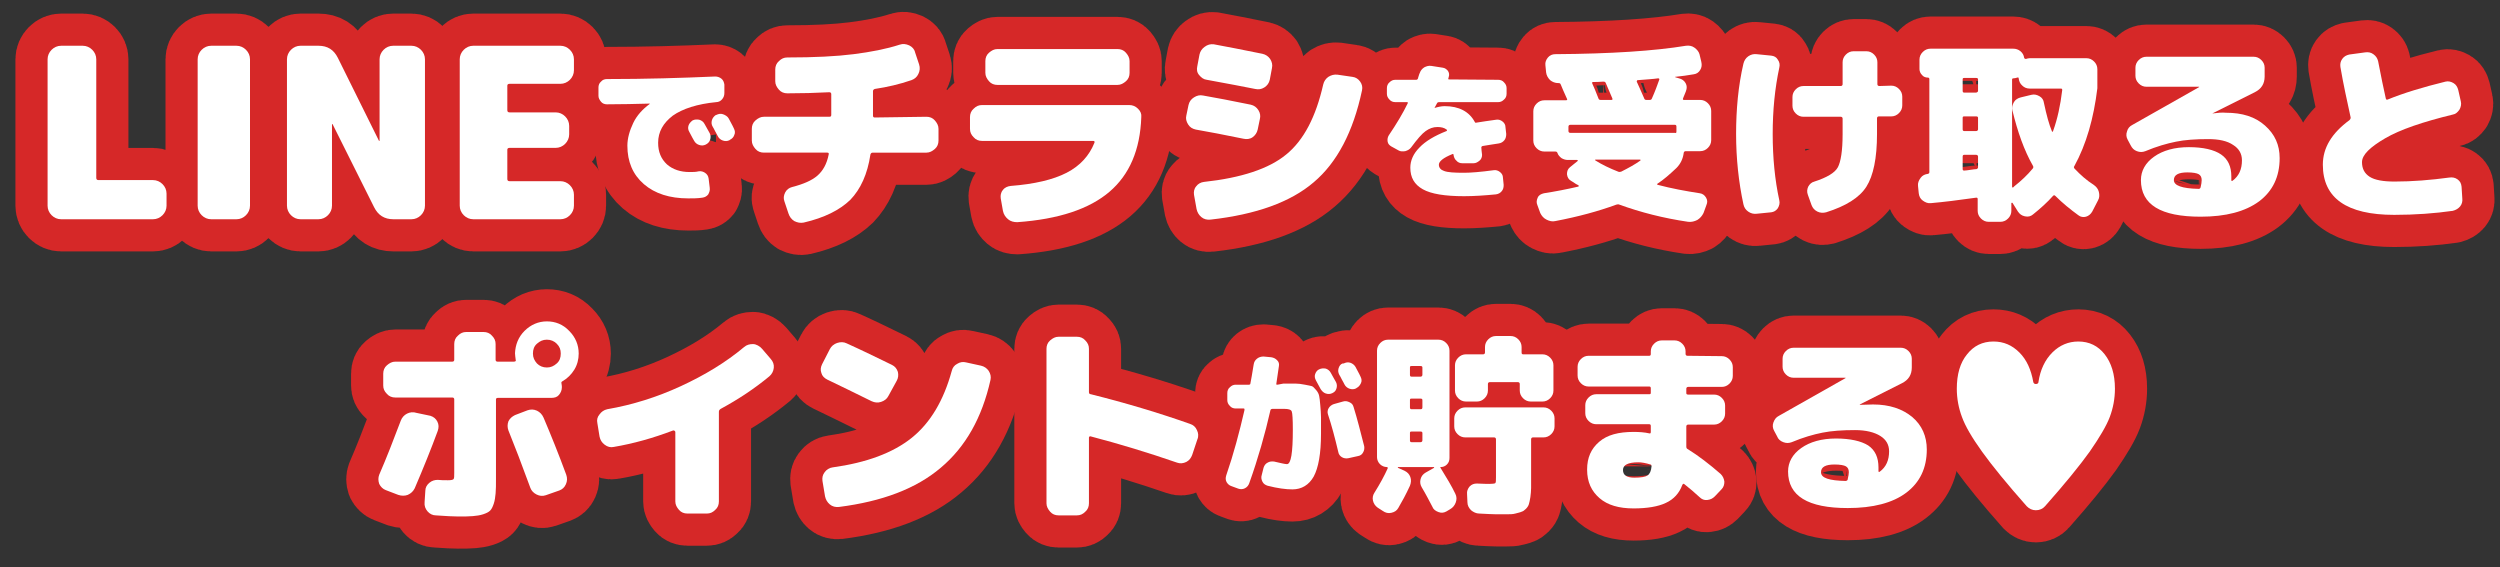
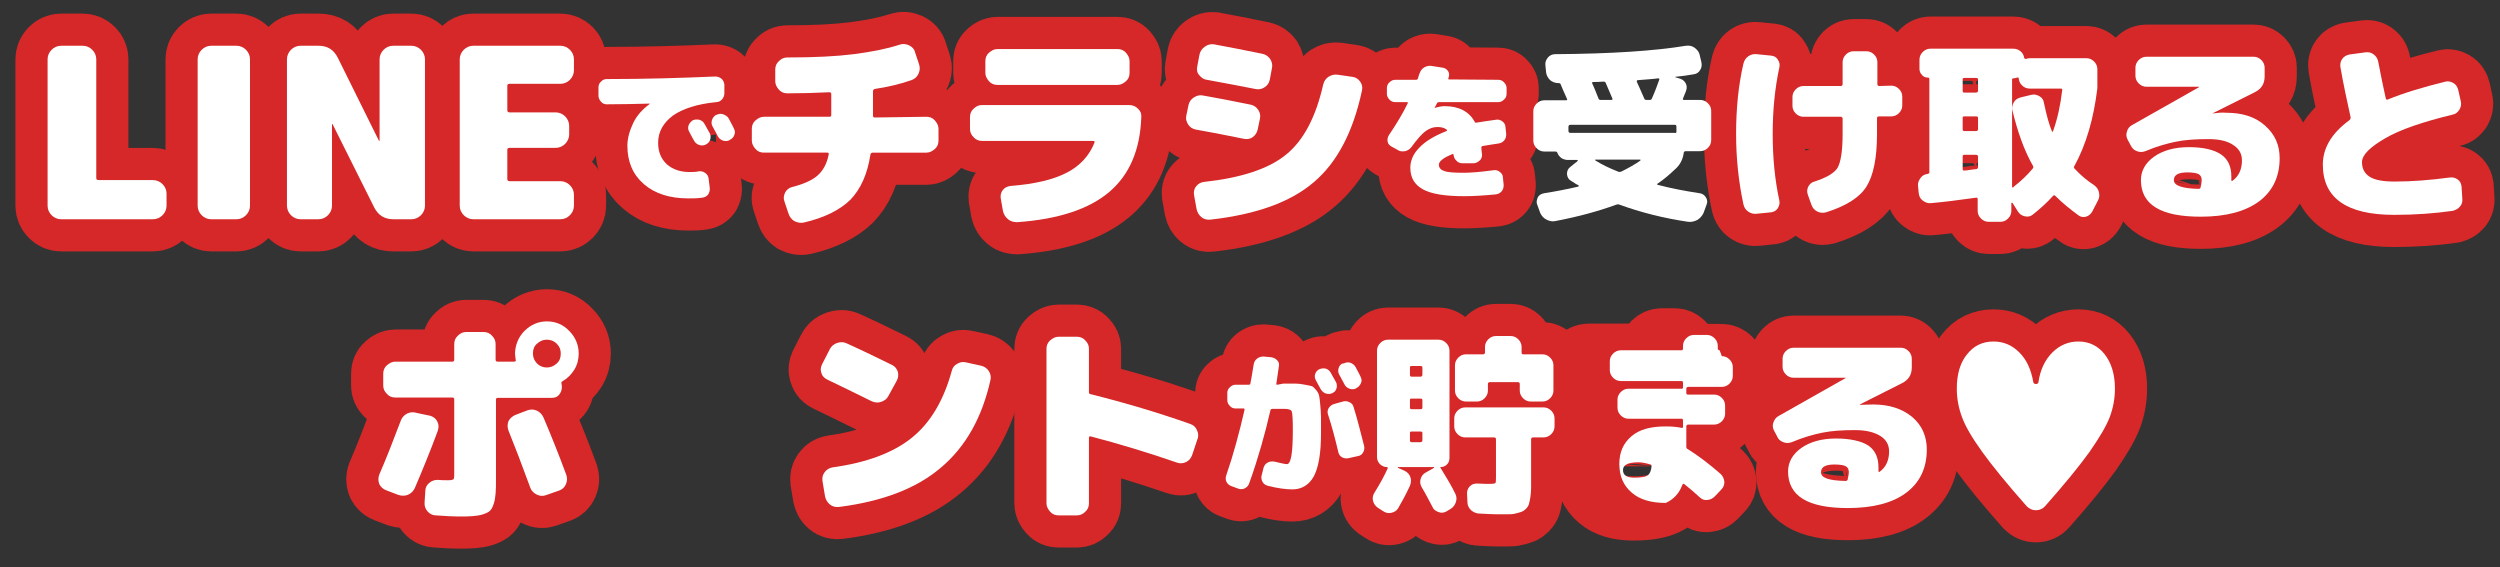
<svg xmlns="http://www.w3.org/2000/svg" version="1.1" id="_レイヤー_2" x="0px" y="0px" viewBox="0 0 683 154.9" style="enable-background:new 0 0 683 154.9;" xml:space="preserve">
  <rect x="0" y="0" width="683" height="154.9" fill="#333333" stroke="none" />
  <style type="text/css">
	.st0{fill:none;stroke:#D62828;stroke-width:17.57;stroke-linecap:round;stroke-linejoin:round;}
	.st1{fill:#FFFFFF;}
</style>
  <g id="_レイヤー_1-2">
    <path class="st0" d="M41.8,49.2c1,0,1.9,0.4,2.6,1.1c0.7,0.7,1.1,1.6,1.1,2.6v3.3c0,1-0.4,1.9-1.1,2.6c-0.7,0.7-1.6,1.1-2.6,1.1   H16.7c-1,0-1.9-0.4-2.6-1.1c-0.7-0.7-1.1-1.6-1.1-2.6v-40c0-1,0.4-1.9,1.1-2.6c0.7-0.7,1.6-1.1,2.6-1.1h5.9c1,0,1.9,0.4,2.6,1.1   c0.7,0.7,1.1,1.6,1.1,2.6v32.4c0,0.4,0.2,0.6,0.6,0.6L41.8,49.2L41.8,49.2z" />
    <path class="st0" d="M64.6,12.5c1,0,1.9,0.4,2.6,1.1c0.7,0.7,1.1,1.6,1.1,2.6v40c0,1-0.4,1.9-1.1,2.6s-1.6,1.1-2.6,1.1h-6.9   c-1,0-1.9-0.4-2.6-1.1c-0.7-0.7-1.1-1.6-1.1-2.6v-40c0-1,0.4-1.9,1.1-2.6c0.7-0.7,1.6-1.1,2.6-1.1L64.6,12.5L64.6,12.5z" />
    <path class="st0" d="M112.4,12.5c1,0,1.9,0.4,2.6,1.1c0.7,0.7,1.1,1.6,1.1,2.6v40c0,1-0.4,1.9-1.1,2.6s-1.6,1.1-2.6,1.1h-4.9   c-2.5,0-4.2-1.1-5.3-3.3L90.9,34c0,0,0-0.1-0.1-0.1s-0.1,0-0.1,0.1v22.2c0,1-0.4,1.9-1.1,2.6c-0.7,0.7-1.6,1.1-2.6,1.1h-4.9   c-1,0-1.9-0.4-2.6-1.1c-0.7-0.7-1.1-1.6-1.1-2.6v-40c0-1,0.4-1.9,1.1-2.6c0.7-0.7,1.6-1.1,2.6-1.1h4.9c2.5,0,4.2,1.1,5.3,3.3   l11.2,22.6c0,0,0,0.1,0.1,0.1s0.1,0,0.1-0.1V16.2c0-1,0.4-1.9,1.1-2.6c0.7-0.7,1.6-1.1,2.6-1.1L112.4,12.5L112.4,12.5z" />
    <path class="st0" d="M153.1,12.5c1,0,1.9,0.4,2.6,1.1c0.7,0.7,1.1,1.6,1.1,2.6v3c0,1-0.4,1.9-1.1,2.6s-1.6,1.1-2.6,1.1h-13.9   c-0.4,0-0.6,0.2-0.6,0.5v6.7c0,0.4,0.2,0.6,0.6,0.6h12.6c1,0,1.9,0.4,2.6,1.1c0.7,0.7,1.1,1.6,1.1,2.6v2.3c0,1-0.4,1.9-1.1,2.6   c-0.7,0.7-1.6,1.1-2.6,1.1h-12.6c-0.4,0-0.6,0.2-0.6,0.5v8c0,0.4,0.2,0.6,0.6,0.6h13.9c1,0,1.9,0.4,2.6,1.1   c0.7,0.7,1.1,1.6,1.1,2.6v3c0,1-0.4,1.9-1.1,2.6s-1.6,1.1-2.6,1.1h-23.8c-1,0-1.9-0.4-2.6-1.1c-0.7-0.7-1.1-1.6-1.1-2.6v-40   c0-1,0.4-1.9,1.1-2.6c0.7-0.7,1.6-1.1,2.6-1.1L153.1,12.5L153.1,12.5z" />
    <path class="st0" d="M193.6,48.8l0.3,2.5c0.1,0.7-0.1,1.2-0.4,1.8c-0.4,0.5-0.9,0.8-1.6,0.9c-1.3,0.2-2.5,0.2-3.9,0.2   c-5,0-9.1-1.3-12.1-3.9s-4.5-6.1-4.5-10.5c0-2,0.6-4.1,1.6-6.2s2.6-3.8,4.5-5.2c0,0,0,0,0-0.1c0,0,0,0,0,0   c-3.9,0.1-7.8,0.2-11.7,0.2c-0.6,0-1.2-0.2-1.6-0.7c-0.4-0.5-0.7-1-0.7-1.6v-2.3c0-0.6,0.2-1.2,0.7-1.6c0.4-0.5,1-0.7,1.6-0.7   c10.6,0,20.4-0.3,29.6-0.7c0.6,0,1.2,0.2,1.7,0.6c0.5,0.4,0.7,1,0.8,1.6l0,2.3c0,0.7-0.2,1.2-0.6,1.7s-1,0.8-1.6,0.8   c-5.2,0.5-9.2,1.8-11.9,3.7c-2.6,2-4,4.4-4,7.4c0,2.5,0.8,4.4,2.4,5.9c1.6,1.4,3.7,2.1,6.2,2.1c0.9,0,1.7,0,2.5-0.2   c0.7-0.1,1.2,0.1,1.7,0.4C193.2,47.6,193.5,48.1,193.6,48.8L193.6,48.8z M192.5,33.9c0.3,0.5,0.8,1.4,1.4,2.5   c0.3,0.6,0.3,1.2,0.1,1.8c-0.2,0.6-0.6,1-1.2,1.3c-0.6,0.3-1.2,0.3-1.8,0.1c-0.6-0.2-1.1-0.6-1.4-1.2c-0.1-0.2-0.6-1-1.3-2.4   c-0.3-0.5-0.4-1.1-0.2-1.7c0.2-0.6,0.6-1,1.1-1.4h0c0.6-0.3,1.2-0.3,1.8-0.2C191.7,32.9,192.2,33.3,192.5,33.9L192.5,33.9z    M199.1,32.4c0.9,1.7,1.4,2.6,1.4,2.7c0.3,0.6,0.4,1.2,0.1,1.8c-0.2,0.6-0.6,1-1.2,1.3l-0.1,0.1c-0.6,0.3-1.2,0.3-1.8,0.1   c-0.6-0.2-1.1-0.6-1.4-1.2c-0.1-0.3-0.4-0.7-0.7-1.3s-0.5-1-0.7-1.3c-0.3-0.5-0.4-1.1-0.2-1.8c0.2-0.6,0.6-1.1,1.1-1.4l0.1,0   c0.6-0.3,1.2-0.4,1.8-0.2S198.8,31.8,199.1,32.4L199.1,32.4z" />
    <path class="st0" d="M253.1,31.9c0.9,0,1.7,0.3,2.3,1s1,1.4,1,2.3v3.2c0,0.9-0.3,1.7-1,2.3s-1.4,1-2.3,1h-14.7   c-0.3,0-0.5,0.2-0.6,0.5c-0.8,5.4-2.7,9.5-5.5,12.4c-2.9,2.8-7.1,4.9-12.7,6.2c-0.9,0.2-1.8,0-2.6-0.4c-0.8-0.5-1.3-1.2-1.6-2.1   l-1.1-3.3c-0.3-0.8-0.2-1.6,0.2-2.4c0.4-0.8,1.1-1.3,1.9-1.5c3.1-0.8,5.4-1.8,6.9-3.1s2.6-3.2,3.1-5.8c0.1-0.4-0.1-0.5-0.4-0.5   h-17.3c-0.9,0-1.7-0.3-2.3-1s-1-1.4-1-2.3v-3.2c0-0.9,0.3-1.7,1-2.3s1.4-1,2.3-1h17.9c0.4,0,0.5-0.2,0.5-0.5v-5.7   c0-0.3-0.2-0.5-0.5-0.5c-3.8,0.2-7.6,0.3-11.5,0.3c-0.9,0-1.7-0.3-2.3-1s-1-1.4-1-2.3V19c0-0.9,0.3-1.7,1-2.3c0.7-0.7,1.4-1,2.3-1   c7.4,0,13.4-0.3,18.1-0.9c4.7-0.6,8.9-1.4,12.6-2.6c0.9-0.3,1.7-0.2,2.6,0.2c0.8,0.4,1.4,1,1.6,1.9l1.1,3.3   c0.3,0.9,0.2,1.8-0.2,2.6c-0.4,0.9-1.1,1.4-1.9,1.7c-3.2,1.1-6.6,1.9-10,2.4c-0.3,0.1-0.5,0.3-0.5,0.6v6.7c0,0.4,0.2,0.5,0.5,0.5   L253.1,31.9L253.1,31.9z" />
    <path class="st0" d="M308.5,28.7c0.9,0,1.7,0.3,2.4,1s1,1.4,0.9,2.3c-0.3,8.9-3.2,15.7-8.7,20.4s-13.9,7.5-25.2,8.3   c-0.9,0-1.8-0.2-2.5-0.8c-0.7-0.6-1.2-1.3-1.4-2.3l-0.6-3.4c-0.1-0.8,0-1.6,0.6-2.3c0.5-0.7,1.3-1,2.1-1.1   c6.5-0.5,11.6-1.7,15.3-3.6s6.2-4.7,7.6-8.2c0.1-0.3,0-0.5-0.3-0.5h-30.4c-0.9,0-1.7-0.3-2.3-1c-0.7-0.7-1-1.4-1-2.3V32   c0-0.9,0.3-1.7,1-2.3c0.7-0.7,1.4-1,2.3-1L308.5,28.7L308.5,28.7z M272.5,13.4h32.8c0.9,0,1.7,0.3,2.3,1s1,1.4,1,2.3v3.2   c0,0.9-0.3,1.7-1,2.3s-1.4,1-2.3,1h-32.8c-0.9,0-1.7-0.3-2.3-1s-1-1.4-1-2.3v-3.2c0-0.9,0.3-1.7,1-2.3S271.6,13.4,272.5,13.4z" />
    <path class="st0" d="M339.7,37.9c-5.3-1.1-9.6-1.9-13-2.5c-0.9-0.2-1.6-0.6-2.1-1.4s-0.7-1.6-0.5-2.4l0.6-2.9   c0.2-0.9,0.7-1.6,1.5-2.1c0.8-0.5,1.6-0.7,2.5-0.5c3.4,0.6,7.7,1.4,13,2.5c0.9,0.2,1.6,0.7,2.1,1.5s0.6,1.6,0.4,2.4l-0.6,2.9   c-0.2,0.9-0.7,1.6-1.4,2.1S340.6,38.1,339.7,37.9L339.7,37.9z M369.5,21c0.9,0.1,1.6,0.6,2.1,1.3s0.7,1.5,0.5,2.4   c-2.4,11.3-6.8,19.7-13.2,25.1c-6.3,5.4-15.7,8.8-28.2,10.2c-0.9,0.1-1.8-0.1-2.5-0.7c-0.7-0.6-1.1-1.3-1.3-2.2l-0.7-3.9   c-0.1-0.8,0-1.6,0.6-2.3c0.5-0.7,1.3-1.1,2.1-1.2c10.2-1.1,17.8-3.6,22.5-7.5c4.8-3.9,8.1-10.3,10.1-19.1c0.2-0.9,0.7-1.6,1.4-2.1   c0.8-0.5,1.6-0.7,2.5-0.6L369.5,21L369.5,21z M331.6,12.1c3.4,0.6,7.8,1.5,13.3,2.6c0.9,0.2,1.6,0.7,2.1,1.4   c0.5,0.8,0.7,1.6,0.5,2.5l-0.6,3.2c-0.2,0.9-0.7,1.6-1.5,2.1c-0.8,0.5-1.6,0.6-2.5,0.4c-2.9-0.6-7.3-1.4-13.2-2.5   c-0.9-0.1-1.5-0.6-2.1-1.3s-0.7-1.5-0.5-2.4l0.6-3.2c0.2-0.9,0.7-1.6,1.4-2.1C329.9,12.2,330.7,12,331.6,12.1L331.6,12.1z" />
    <path class="st0" d="M409.3,21.8c0.6,0,1.2,0.2,1.6,0.7c0.5,0.5,0.7,1,0.7,1.6v1.5c0,0.6-0.2,1.2-0.7,1.6c-0.5,0.5-1,0.7-1.6,0.7   h-16.2c-0.2,0-0.4,0.1-0.5,0.3l-0.7,1.3v0h0l0,0c1-0.3,1.9-0.5,2.8-0.5c3.9,0,6.7,1.5,8.2,4.3c0.1,0.2,0.2,0.3,0.5,0.2   c1.3-0.2,3.1-0.5,5.4-0.8c0.6-0.1,1.2,0.1,1.7,0.5s0.8,0.9,0.8,1.6l0.2,1.8c0,0.6-0.1,1.2-0.5,1.7c-0.4,0.5-0.9,0.8-1.6,0.9   c-1.2,0.2-2.7,0.4-4.4,0.7c-0.2,0.1-0.3,0.2-0.3,0.4c0,0.4,0.1,1.1,0.2,2c0,0.6-0.2,1.2-0.7,1.6s-1,0.7-1.6,0.7h-3.1   c-0.6,0-1.2-0.2-1.6-0.7c-0.5-0.4-0.7-1-0.8-1.6c0-0.2-0.1-0.3-0.3-0.2c-2.5,1-3.7,2-3.7,2.9c0,0.8,0.5,1.4,1.4,1.7   c1,0.4,2.8,0.5,5.5,0.5c1.7,0,4.4-0.2,8.1-0.7c0.6-0.1,1.2,0.1,1.7,0.5c0.5,0.4,0.8,0.9,0.8,1.5l0.2,2c0,0.7-0.1,1.2-0.5,1.7   s-0.9,0.8-1.6,0.9c-3.1,0.3-6,0.5-8.7,0.5c-5.2,0-9-0.6-11.3-1.9c-2.3-1.3-3.4-3.2-3.4-5.9c0-1.9,0.8-3.8,2.5-5.5   c1.6-1.7,4.1-3.2,7.4-4.5c0.1,0,0.1-0.1,0.1-0.2c0-0.1,0-0.2-0.1-0.2c-0.6-0.5-1.5-0.7-2.5-0.7c-1.2,0-2.2,0.4-3.2,1.1   s-2.3,2.2-4,4.5c-0.4,0.5-0.9,0.8-1.6,1c-0.7,0.1-1.3,0.1-1.8-0.2l-2-1.1c-0.5-0.3-0.9-0.7-1-1.3s0-1.2,0.3-1.7   c2.1-3.1,3.9-6.1,5.2-8.8c0,0,0-0.1,0-0.2c0-0.1-0.1-0.1-0.2-0.1h-3.2c-0.6,0-1.2-0.2-1.6-0.7c-0.5-0.5-0.7-1-0.7-1.6v-1.5   c0-0.6,0.2-1.2,0.7-1.6c0.5-0.5,1-0.7,1.6-0.7h5.7c0.2,0,0.4-0.1,0.5-0.4c0-0.1,0.1-0.4,0.2-0.7c0.1-0.4,0.2-0.6,0.3-0.8   c0.2-0.6,0.6-1.1,1.2-1.5c0.6-0.3,1.2-0.5,1.9-0.4l3.2,0.5c0.6,0.1,1,0.4,1.4,0.9c0.3,0.5,0.4,1,0.2,1.6l-0.1,0.4   c-0.1,0.2,0,0.3,0.2,0.3L409.3,21.8L409.3,21.8z" />
-     <path class="st0" d="M464.5,27.3c0.8,0,1.5,0.3,2.1,0.9c0.6,0.6,0.9,1.3,0.9,2.1v8c0,0.8-0.3,1.5-0.9,2.1c-0.6,0.6-1.3,0.9-2.1,0.9   H461c0,0-0.1,0-0.2,0c-0.1,0-0.2,0-0.3,0c-0.2,0-0.4,0.1-0.5,0.4c-0.2,1.7-0.9,3.1-2,4.2c-1.8,1.7-3.5,3.2-5.2,4.3   c-0.2,0.1-0.1,0.2,0.1,0.3c3.8,1,7.6,1.7,11.5,2.3c0.7,0.1,1.3,0.5,1.7,1.2s0.4,1.3,0.1,2l-0.8,2.2c-0.4,0.8-0.9,1.4-1.7,1.9   c-0.8,0.4-1.6,0.6-2.5,0.5c-6.8-1-13-2.6-18.8-4.7c-0.2-0.1-0.5-0.1-0.8,0c-4.9,1.8-10.4,3.3-16.7,4.5c-0.8,0.2-1.6,0-2.4-0.4   c-0.8-0.4-1.3-1-1.7-1.8l-0.8-2.2c-0.3-0.7-0.2-1.3,0.1-2s0.9-1,1.7-1.2c3.2-0.5,6.3-1.1,9.3-1.8c0.3-0.1,0.3-0.2,0.1-0.4   c-0.1-0.1-0.5-0.2-0.9-0.5s-0.8-0.5-1.1-0.7c-0.7-0.4-1-1-1.1-1.8c0-0.8,0.2-1.4,0.8-1.9L431,44c0.1,0,0.1-0.1,0-0.2   c0-0.1-0.1-0.1-0.2-0.1h-2.5c-0.6,0-1.2-0.2-1.7-0.5c-0.5-0.4-0.9-0.8-1.1-1.4c-0.1-0.3-0.3-0.4-0.6-0.4h-3c-0.8,0-1.5-0.3-2.1-0.9   c-0.6-0.6-0.9-1.3-0.9-2.1v-8c0-0.8,0.3-1.5,0.9-2.1s1.3-0.9,2.1-0.9h5.9c0.1,0,0.2,0,0.3-0.1s0.1-0.2,0-0.3   c-0.8-1.8-1.4-3.1-1.7-3.9c-0.1-0.3-0.3-0.4-0.6-0.4h-0.1c-0.8,0-1.6-0.3-2.2-0.8c-0.6-0.6-1-1.3-1.1-2.1l-0.2-2   c-0.1-0.8,0.2-1.5,0.7-2.1s1.2-0.9,2-0.9c15.3-0.1,27.2-0.9,35.7-2.3c0.8-0.1,1.6,0,2.3,0.5c0.7,0.5,1.2,1.1,1.4,1.8l0.5,2.1   c0.2,0.8,0.1,1.6-0.3,2.2c-0.4,0.7-1,1.1-1.8,1.2c-1.6,0.3-3.3,0.5-5.1,0.7c-0.1,0-0.1,0,0,0c0,0,0.1,0.1,0.1,0.1l1,0.3   c0.8,0.2,1.4,0.6,1.8,1.3c0.4,0.7,0.4,1.4,0.1,2.2c-0.1,0.2-0.2,0.6-0.4,1c-0.2,0.4-0.3,0.8-0.4,1c-0.1,0.3,0,0.4,0.3,0.4   L464.5,27.3L464.5,27.3z M429,36.3h28.1c0,0,0.1,0,0.2,0c0.1,0,0.2,0,0.3,0c0.3,0.1,0.4,0,0.4-0.4v-1.3c0-0.3-0.1-0.5-0.4-0.5H429   c-0.3,0-0.5,0.2-0.5,0.5v1.2C428.5,36.1,428.7,36.3,429,36.3z M435.3,22.4c-0.3,0-0.4,0.1-0.3,0.4c0.4,0.9,1,2.2,1.7,4.1   c0.1,0.3,0.3,0.4,0.6,0.4h2.9c0.3,0,0.4-0.1,0.3-0.4c-0.6-1.4-1.2-2.8-1.8-4.2c-0.1-0.3-0.3-0.4-0.7-0.4   C436.8,22.4,435.9,22.4,435.3,22.4z M448.1,43.9c0.1-0.1,0.1-0.1,0.1-0.2c0,0-0.1-0.1-0.1-0.1h-12.2c-0.1,0-0.1,0-0.1,0.1   s0,0.1,0,0.1c1.9,1.2,4,2.2,6.3,3.1c0.2,0.1,0.5,0.1,0.8,0C444.9,45.9,446.7,44.9,448.1,43.9L448.1,43.9z M447.4,21.9   c-0.1,0-0.2,0.1-0.2,0.2c0,0.1-0.1,0.2,0,0.3c0.5,1,1.1,2.5,2,4.5c0.1,0.3,0.3,0.4,0.6,0.4h0.9c0.3,0,0.5-0.1,0.6-0.4   c0.9-2,1.5-3.7,2-5.1c0.1-0.2,0-0.4-0.3-0.4C451.7,21.6,449.8,21.7,447.4,21.9L447.4,21.9z" />
    <path class="st0" d="M483.9,15.2c0.8,0.1,1.4,0.4,1.8,1.1c0.5,0.7,0.6,1.4,0.4,2.2c-1.2,5.6-1.8,11.6-1.8,18.1s0.6,12.6,1.8,18.1   c0.2,0.8,0,1.5-0.4,2.2c-0.5,0.7-1.1,1-1.8,1.1l-4,0.4c-0.8,0.1-1.6-0.1-2.3-0.6c-0.7-0.5-1.1-1.1-1.3-2c-1.3-6-2-12.5-2-19.2   s0.6-13.2,2-19.2c0.2-0.8,0.6-1.5,1.3-2c0.7-0.5,1.5-0.7,2.3-0.6L483.9,15.2L483.9,15.2z M516.7,23.4c0.8,0,1.5,0.3,2.1,0.9   c0.6,0.6,0.9,1.3,0.9,2.1v2.4c0,0.8-0.3,1.5-0.9,2.1s-1.3,0.9-2.1,0.9h-3.4c-0.3,0-0.5,0.2-0.5,0.5v4.3c0,6.6-1,11.4-2.9,14.4   s-5.6,5.3-11,7c-0.8,0.2-1.6,0.2-2.4-0.2s-1.3-1-1.6-1.8l-1-2.8c-0.3-0.8-0.2-1.5,0.1-2.2c0.4-0.7,0.9-1.2,1.7-1.4   c3.4-1.1,5.6-2.4,6.4-3.9c0.8-1.5,1.3-4.5,1.3-9v-4.3c0-0.3-0.2-0.5-0.5-0.5h-10.2c-0.8,0-1.5-0.3-2.1-0.9   c-0.6-0.6-0.9-1.3-0.9-2.1v-2.4c0-0.8,0.3-1.5,0.9-2.1s1.3-0.9,2.1-0.9h10.2c0.3,0,0.5-0.2,0.5-0.5v-6c0-0.8,0.3-1.5,0.9-2.1   s1.3-0.9,2.1-0.9h3.5c0.8,0,1.5,0.3,2.1,0.9c0.6,0.6,0.9,1.3,0.9,2.1v6c0,0.3,0.2,0.5,0.5,0.5L516.7,23.4L516.7,23.4z" />
    <path class="st0" d="M572,50.5c0.7,0.5,1.2,1.1,1.4,1.9s0.2,1.6-0.2,2.3l-1.6,3.1c-0.4,0.7-1,1.2-1.7,1.4s-1.5,0.1-2.1-0.4   c-2.2-1.6-4.3-3.3-6.3-5.3c-0.2-0.2-0.4-0.2-0.6,0c-1.6,1.8-3.5,3.5-5.5,5.1c-0.6,0.5-1.3,0.7-2.2,0.5s-1.4-0.6-1.9-1.3l-1.5-2.4   c0,0-0.1,0-0.2,0c-0.1,0-0.1,0.1-0.1,0.1v2.1c0,0.8-0.3,1.5-0.9,2.1c-0.6,0.6-1.3,0.9-2.1,0.9h-3.2c-0.8,0-1.5-0.3-2.1-0.9   c-0.6-0.6-0.9-1.3-0.9-2.1v-3.2c0-0.3-0.1-0.4-0.4-0.4c-4.9,0.7-9,1.2-12.4,1.5c-0.8,0.1-1.5-0.2-2.2-0.7c-0.7-0.5-1-1.2-1.1-2   l-0.2-2c-0.1-0.8,0.2-1.5,0.7-2.2c0.5-0.7,1.2-1,2-1.1c0.3-0.1,0.4-0.2,0.4-0.5V21.6c0-0.2-0.1-0.4-0.4-0.4c-0.6,0-1.2-0.2-1.6-0.7   c-0.4-0.4-0.7-1-0.7-1.6v-2.6c0-0.8,0.3-1.5,0.9-2.1c0.6-0.6,1.3-0.9,2.1-0.9H550c0.7,0,1.4,0.2,2,0.7s0.9,1.1,1,1.8   c0.1,0.2,0.2,0.3,0.5,0.3c0.3-0.1,0.7-0.2,1-0.2H570c0.8,0,1.5,0.3,2.1,0.9s0.9,1.3,0.9,2.1v5.2c-1,8.2-3,15.3-6.3,21.3   c-0.2,0.2-0.1,0.5,0.1,0.7C568.4,47.8,570.1,49.3,572,50.5L572,50.5z M540.4,24.8v-3.1c0-0.3-0.2-0.4-0.5-0.4h-3.3   c-0.3,0-0.4,0.1-0.4,0.4v3.1c0,0.3,0.1,0.5,0.4,0.5h3.3C540.2,25.2,540.4,25.1,540.4,24.8z M540.4,35.3v-3.1c0-0.3-0.2-0.4-0.5-0.4   h-3.3c-0.3,0-0.4,0.1-0.4,0.4v3.1c0,0.3,0.1,0.5,0.4,0.5h3.3C540.2,35.8,540.4,35.6,540.4,35.3z M540.4,45.7v-2.9   c0-0.3-0.2-0.5-0.5-0.5h-3.3c-0.3,0-0.4,0.2-0.4,0.5v3.4c0,0.1,0,0.2,0.1,0.3c0.1,0.1,0.2,0.1,0.3,0.1c0.4,0,1-0.1,1.7-0.2   s1.3-0.2,1.7-0.2C540.2,46.1,540.4,46,540.4,45.7L540.4,45.7z M560.9,35.8c1.2-3.3,2-7,2.5-11.2c0-0.3-0.1-0.4-0.4-0.4h-8.5   c-0.8,0-1.5-0.3-2-0.8c-0.6-0.5-0.9-1.2-1-2c0-0.2-0.1-0.3-0.4-0.2c-0.3,0.1-0.7,0.2-1,0.2c-0.3,0-0.4,0.1-0.4,0.4v29.2   c0,0.1,0,0.1,0.1,0.2s0.1,0,0.2,0l0.3-0.3c1.9-1.5,3.6-3.1,5-4.8c0.2-0.2,0.3-0.5,0.1-0.8c-2.4-4.2-4.2-9.3-5.6-15.1   c-0.2-0.8,0-1.6,0.4-2.3c0.4-0.7,1.1-1.1,1.9-1.3l2.9-0.7c0.8-0.2,1.5,0,2.2,0.4c0.7,0.4,1.1,1,1.2,1.8c0.7,3.3,1.4,5.9,2.2,7.8   c0,0.1,0.1,0.1,0.2,0.1C560.8,35.9,560.9,35.8,560.9,35.8L560.9,35.8z" />
    <path class="st0" d="M608.1,30.8c4.5,0,8,1.1,10.7,3.5s4,5.3,4,8.9c0,5.1-1.9,9-5.6,11.8c-3.8,2.8-9.1,4.2-16,4.2   c-10.9,0-16.3-3.3-16.3-10c0-2.5,1.2-4.7,3.6-6.4c2.4-1.7,5.6-2.6,9.5-2.6s6.9,0.7,8.8,2s2.8,3.3,2.8,6c0,0.1,0,0.3,0,0.5   c0,0.2,0,0.4,0,0.5c0,0.2,0.1,0.3,0.3,0.2c1.8-1.3,2.6-3.2,2.6-5.6c0-1.8-0.8-3.2-2.4-4.2c-1.6-1.1-3.9-1.6-6.8-1.6   c-3.4,0-6.4,0.2-8.8,0.7c-2.5,0.5-5.3,1.3-8.4,2.6c-0.8,0.3-1.5,0.3-2.3,0s-1.3-0.8-1.7-1.6l-0.8-1.5c-0.4-0.7-0.5-1.5-0.2-2.3   c0.2-0.8,0.7-1.4,1.5-1.8l18.2-10.3v-0.1h-14.4c-0.8,0-1.5-0.3-2.1-0.9s-0.9-1.3-0.9-2.1v-2.2c0-0.8,0.3-1.5,0.9-2.1   c0.6-0.6,1.3-0.9,2.1-0.9h29.3c0.8,0,1.5,0.3,2.1,0.9c0.6,0.6,0.9,1.3,0.9,2.1v2.4c0,2-0.9,3.4-2.7,4.3L604.4,31l0,0   C605.9,30.8,607.1,30.7,608.1,30.8L608.1,30.8z M601.2,51.2c0.2-0.8,0.3-1.5,0.3-2c0-0.8-0.3-1.3-0.8-1.6c-0.5-0.3-1.6-0.5-3.1-0.5   c-2.5,0-3.7,0.7-3.7,2.1c0,1.5,2.2,2.3,6.8,2.4C600.9,51.6,601.1,51.5,601.2,51.2L601.2,51.2z" />
    <path class="st0" d="M672.7,54.2c0.1,0.8-0.1,1.6-0.6,2.2s-1.2,1-2,1.2c-4.9,0.7-10.3,1.1-16,1.1c-13,0-19.5-4.6-19.5-13.7   c0-4.6,2.4-8.6,7.3-12.2c0.2-0.2,0.3-0.4,0.3-0.7c-1-4.6-2-9.1-2.8-13.8c-0.1-0.8,0-1.5,0.5-2.2c0.5-0.7,1.1-1,1.9-1.2l4.4-0.6   c0.8-0.1,1.5,0,2.2,0.5c0.7,0.5,1.1,1.1,1.3,1.9c0.8,4.1,1.5,7.6,2.1,10.2c0.1,0.3,0.2,0.4,0.5,0.3c4.4-1.8,9.7-3.4,15.8-4.9   c0.8-0.2,1.5,0,2.2,0.4c0.7,0.4,1.1,1.1,1.3,1.9l0.7,3.1c0.2,0.8,0,1.6-0.4,2.3c-0.5,0.7-1.1,1.2-1.8,1.3c-8.2,2-14.4,4.1-18.5,6.5   s-6.3,4.5-6.3,6.5c0,1.8,0.7,3.1,2.1,4s3.7,1.3,6.8,1.3c4.8,0,9.8-0.4,15-1.1c0.8-0.1,1.5,0,2.2,0.5c0.7,0.5,1,1.1,1.1,2   L672.7,54.2L672.7,54.2z" />
    <path class="st0" d="M117.6,113.6c0.9,0.3,1.5,0.8,1.9,1.6c0.4,0.8,0.4,1.6,0.1,2.5c-1.8,4.9-3.9,10.1-6.3,15.7   c-0.4,0.8-1,1.4-1.9,1.8c-0.8,0.3-1.7,0.3-2.6,0l-3.4-1.3c-0.8-0.3-1.4-0.9-1.8-1.7c-0.3-0.9-0.3-1.7,0-2.5c2-4.6,3.9-9.5,5.9-14.8   c0.3-0.8,0.9-1.5,1.7-1.9c0.8-0.4,1.7-0.5,2.6-0.2L117.6,113.6L117.6,113.6z M143.3,90.4c1.7-1.7,3.8-2.6,6.1-2.6s4.4,0.8,6.1,2.6   c1.7,1.7,2.6,3.8,2.6,6.2c0,1.6-0.4,3.1-1.2,4.4c-0.8,1.3-1.9,2.4-3.3,3.2c-0.2,0.1-0.3,0.3-0.2,0.6c0.1,0.5,0.1,0.8,0.1,1   c0,0.8-0.3,1.5-0.8,2.1s-1.2,0.8-2.1,0.8h-14.6c-0.4,0-0.5,0.2-0.5,0.5v21.5c0,1.7,0,3.1-0.1,4.1c-0.1,1-0.2,1.9-0.5,2.8   s-0.6,1.5-1,1.9c-0.4,0.4-1,0.7-1.9,1c-0.9,0.3-1.8,0.4-2.8,0.5c-1,0.1-2.4,0.1-4.1,0.1c-1.2,0-3.2-0.1-6-0.3   c-0.9,0-1.7-0.4-2.3-1.1c-0.6-0.7-0.9-1.5-0.8-2.5l0.2-3.1c0-0.9,0.4-1.6,1.1-2.2c0.7-0.6,1.5-0.8,2.3-0.8c0.8,0.1,1.8,0.1,2.8,0.1   c0.8,0,1.3-0.1,1.5-0.3c0.2-0.2,0.2-0.8,0.2-1.7v-20.1c0-0.3-0.2-0.5-0.5-0.5h-15.6c-0.9,0-1.7-0.3-2.3-1c-0.7-0.7-1-1.4-1-2.3   v-3.2c0-0.9,0.3-1.7,1-2.3s1.4-1,2.3-1h15.6c0.3,0,0.5-0.2,0.5-0.5v-4.3c0-0.9,0.3-1.7,1-2.3c0.7-0.7,1.4-1,2.3-1h4.7   c0.9,0,1.7,0.3,2.3,1c0.7,0.7,1,1.4,1,2.3v4.3c0,0.3,0.2,0.5,0.5,0.5h4.5c0.1,0,0.2,0,0.4-0.1s0.1-0.2,0.1-0.3   c-0.1-0.8-0.2-1.5-0.2-1.9C140.8,94.2,141.6,92.1,143.3,90.4L143.3,90.4z M148.5,114.1c2,4.7,4.1,9.9,6.2,15.6   c0.3,0.9,0.3,1.7-0.1,2.6s-1,1.4-1.8,1.7l-3.7,1.3c-0.9,0.3-1.7,0.2-2.5-0.2c-0.8-0.4-1.4-1-1.7-1.8c-2.3-6.3-4.3-11.5-6-15.7   c-0.3-0.8-0.3-1.7,0-2.5c0.4-0.8,1-1.3,1.8-1.7l3.4-1.3c0.9-0.3,1.7-0.3,2.6,0.1C147.5,112.6,148.1,113.2,148.5,114.1L148.5,114.1z    M152.1,93.9c-0.7-0.7-1.6-1.1-2.7-1.1s-1.9,0.4-2.7,1.1s-1.1,1.6-1.1,2.7s0.4,1.9,1.1,2.7c0.7,0.7,1.6,1.1,2.7,1.1   s1.9-0.4,2.7-1.1s1.1-1.6,1.1-2.7S152.9,94.7,152.1,93.9z" />
-     <path class="st0" d="M208.2,95.3l2.4,2.8c0.6,0.7,0.9,1.5,0.8,2.4s-0.5,1.7-1.2,2.3c-4.1,3.4-8.5,6.3-13.3,8.9   c-0.3,0.2-0.5,0.4-0.5,0.8v24.5c0,0.9-0.3,1.7-1,2.3c-0.7,0.7-1.4,1-2.3,1h-5.3c-0.9,0-1.7-0.3-2.3-1s-1-1.4-1-2.3V118   c0-0.1-0.1-0.2-0.2-0.3c-0.1-0.1-0.2-0.1-0.4-0.1c-5.5,2.1-10.9,3.6-16.2,4.5c-0.9,0.2-1.7,0-2.5-0.6s-1.2-1.3-1.4-2.2l-0.6-3.7   c-0.2-0.9,0-1.7,0.6-2.4c0.5-0.7,1.2-1.2,2.1-1.4c6.9-1.2,13.6-3.3,20.1-6.3c6.5-3,12.3-6.5,17.3-10.7c0.7-0.6,1.5-0.8,2.4-0.8   S207.6,94.6,208.2,95.3L208.2,95.3z" />
    <path class="st0" d="M226,103.7c-0.8-0.4-1.4-1-1.6-1.8c-0.3-0.8-0.2-1.6,0.2-2.4l2.1-4.1c0.4-0.8,1.1-1.4,2-1.7s1.8-0.3,2.6,0.1   c4.2,1.9,8.3,3.9,12.4,5.9c0.8,0.4,1.3,1,1.6,1.9c0.2,0.8,0.1,1.7-0.3,2.4l-2.3,4.2c-0.4,0.8-1.1,1.3-2,1.6   c-0.9,0.3-1.7,0.2-2.6-0.2C233.6,107.4,229.6,105.4,226,103.7L226,103.7z M268,99.9c0.9,0.2,1.6,0.7,2.1,1.4   c0.5,0.8,0.7,1.6,0.5,2.5c-2.3,10.3-6.8,18.3-13.6,24c-6.7,5.7-16,9.2-27.8,10.7c-0.9,0.1-1.8-0.1-2.5-0.7   c-0.7-0.6-1.1-1.3-1.3-2.2l-0.7-4.2c-0.1-0.9,0-1.6,0.6-2.4c0.5-0.7,1.3-1.2,2.1-1.3c9.4-1.3,16.6-4,21.7-8.1   c5.1-4.1,8.7-10.2,10.9-18.2c0.2-0.9,0.7-1.6,1.5-2c0.8-0.5,1.6-0.6,2.4-0.4L268,99.9L268,99.9z" />
    <path class="st0" d="M325.1,115.8c0.9,0.3,1.5,0.8,1.9,1.7c0.4,0.8,0.5,1.7,0.1,2.6l-1.4,4.2c-0.3,0.8-0.8,1.5-1.6,1.9   c-0.8,0.4-1.7,0.5-2.5,0.2c-7.8-2.7-15.7-5.1-23.7-7.2c-0.1,0-0.2,0-0.3,0.1c-0.1,0.1-0.1,0.2-0.1,0.3v17.9c0,0.9-0.3,1.7-1,2.3   c-0.7,0.7-1.4,1-2.3,1h-5c-0.9,0-1.7-0.3-2.3-1s-1-1.4-1-2.3V95.3c0-0.9,0.3-1.7,1-2.3s1.4-1,2.3-1h5c0.9,0,1.7,0.3,2.3,1   c0.7,0.7,1,1.4,1,2.3v11.8c0,0.3,0.1,0.6,0.5,0.6C307.6,110.1,316.6,112.8,325.1,115.8L325.1,115.8z" />
    <path class="st0" d="M350.6,104.8h3.4c0.7,0,1.5,0.1,2.5,0.3s1.6,0.3,1.9,0.4c0.3,0.1,0.7,0.5,1.2,1.1c0.5,0.6,0.7,1.1,0.8,1.6   c0.1,0.4,0.2,1.3,0.3,2.5c0.1,1.2,0.2,2.3,0.2,3.3v4.5c0,5.4-0.7,9.3-2,11.7c-1.3,2.3-3.3,3.5-5.8,3.5c-1.8,0-4.1-0.3-6.8-1   c-0.6-0.2-1.1-0.5-1.4-1.1c-0.3-0.6-0.4-1.2-0.2-1.8l0.5-2c0.2-0.6,0.5-1.1,1.1-1.4c0.5-0.3,1.1-0.4,1.8-0.3   c1.8,0.4,2.9,0.7,3.5,0.7c1.1,0,1.6-3.1,1.6-9.4c0-2.8-0.1-4.5-0.3-5s-0.9-0.7-2.1-0.7h-3.2c-0.2,0-0.4,0.1-0.5,0.3   c-1.5,6.6-3.4,13.3-5.8,20c-0.2,0.6-0.6,1.1-1.2,1.4c-0.6,0.3-1.2,0.3-1.8,0.1l-1.9-0.7c-0.6-0.2-1-0.6-1.3-1.1   c-0.3-0.6-0.3-1.1-0.1-1.8c2-5.8,3.6-11.8,5-17.9c0-0.2,0-0.4-0.2-0.4h-2.2c-0.6,0-1.2-0.2-1.6-0.7c-0.5-0.5-0.7-1-0.7-1.6v-1.9   c0-0.6,0.2-1.2,0.7-1.6c0.5-0.5,1-0.7,1.6-0.7h3.6c0.2,0,0.4-0.1,0.4-0.3c0.2-1,0.5-2.7,0.9-5.2c0.1-0.7,0.4-1.2,0.9-1.6   c0.5-0.4,1.1-0.6,1.8-0.6l2.1,0.2c0.6,0.1,1.1,0.3,1.6,0.8s0.6,1,0.5,1.6c-0.2,1.6-0.5,3.2-0.7,4.8c-0.1,0.2,0,0.3,0.3,0.3   L350.6,104.8L350.6,104.8z M364,107.4c-0.6,0.3-1.2,0.3-1.8,0.1s-1-0.6-1.4-1.2c-0.1-0.2-0.6-1.1-1.3-2.4c-0.3-0.6-0.4-1.1-0.2-1.7   c0.2-0.6,0.6-1.1,1.1-1.3h0c0.6-0.3,1.2-0.3,1.8-0.2c0.6,0.2,1.1,0.6,1.4,1.2c0.3,0.6,0.8,1.4,1.4,2.5c0.3,0.6,0.3,1.2,0.1,1.8   S364.6,107.1,364,107.4z M369.8,111.2c1,3.2,1.9,6.8,2.9,10.7c0.1,0.6,0,1.2-0.3,1.7c-0.3,0.6-0.8,0.9-1.4,1l-2.7,0.6   c-0.6,0.1-1.2,0-1.7-0.3s-0.9-0.8-1-1.5c-0.9-3.8-1.8-7.2-2.8-10.2c-0.2-0.6-0.1-1.2,0.2-1.7s0.8-0.9,1.4-1.1l2.5-0.7   c0.6-0.2,1.2-0.1,1.8,0.2S369.6,110.5,369.8,111.2L369.8,111.2z M367.1,99.3c0.6-0.3,1.2-0.4,1.8-0.2c0.6,0.2,1.1,0.6,1.4,1.1   c0.9,1.7,1.4,2.6,1.4,2.7c0.3,0.6,0.4,1.2,0.1,1.8s-0.6,1-1.2,1.3l-0.1,0.1c-0.6,0.3-1.2,0.3-1.8,0.1s-1.1-0.6-1.4-1.2   c-0.1-0.3-0.4-0.7-0.7-1.3c-0.3-0.6-0.5-1-0.7-1.3c-0.3-0.6-0.4-1.1-0.2-1.8c0.2-0.6,0.5-1.1,1.1-1.3L367.1,99.3L367.1,99.3z" />
    <path class="st0" d="M393.6,127.9c1.6,2.6,3,4.9,4,7c0.4,0.8,0.4,1.6,0.1,2.4c-0.3,0.8-0.8,1.4-1.5,1.8l-1,0.6   c-0.7,0.4-1.4,0.5-2.2,0.2s-1.4-0.7-1.7-1.5c-0.8-1.5-1.7-3.3-2.9-5.3c-0.4-0.7-0.5-1.4-0.3-2.2c0.2-0.8,0.7-1.4,1.4-1.8l2.3-1.3   c0,0,0-0.1,0-0.1s0-0.1-0.1-0.1H382c-0.1,0-0.1,0-0.1,0.1s0,0.1,0,0.1l1.8,0.8c0.8,0.4,1.3,0.9,1.6,1.7s0.2,1.6-0.1,2.4   c-1.1,2.4-2.2,4.4-3.2,6.1c-0.4,0.7-1,1.1-1.9,1.3c-0.8,0.2-1.6,0-2.3-0.5l-1.4-0.9c-0.7-0.5-1.1-1.1-1.3-1.9   c-0.2-0.8,0-1.6,0.4-2.2c1.5-2.4,2.7-4.6,3.6-6.6c0.1-0.2,0-0.4-0.2-0.4c-0.7,0-1.4-0.3-1.9-0.8s-0.8-1.2-0.8-1.9V95.8   c0-0.8,0.3-1.5,0.9-2.1s1.3-0.9,2.1-0.9h13.8c0.8,0,1.5,0.3,2.1,0.9c0.6,0.6,0.9,1.3,0.9,2.1v29.3c0,0.7-0.2,1.3-0.7,1.8   c-0.5,0.5-1.1,0.7-1.7,0.7C393.5,127.6,393.4,127.7,393.6,127.9L393.6,127.9z M388.6,102.4v-2c0-0.3-0.2-0.4-0.5-0.4h-2.5   c-0.3,0-0.4,0.1-0.4,0.4v2c0,0.3,0.1,0.5,0.4,0.5h2.5C388.4,102.9,388.6,102.7,388.6,102.4z M388.6,111.3v-2c0-0.3-0.2-0.4-0.5-0.4   h-2.5c-0.3,0-0.4,0.1-0.4,0.4v2c0,0.3,0.1,0.5,0.4,0.5h2.5C388.4,111.8,388.6,111.7,388.6,111.3z M388.6,120.3v-2   c0-0.3-0.2-0.4-0.5-0.4h-2.5c-0.3,0-0.4,0.1-0.4,0.4v2c0,0.3,0.1,0.5,0.4,0.5h2.5C388.4,120.8,388.6,120.6,388.6,120.3z    M421.7,111.3c0.8,0,1.5,0.3,2.1,0.9c0.6,0.6,0.9,1.3,0.9,2.1v2.2c0,0.8-0.3,1.5-0.9,2.1s-1.3,0.9-2.1,0.9h-2.9   c-0.3,0-0.5,0.2-0.5,0.5V130c0,1.4,0,2.5,0,3.3c0,0.8-0.1,1.7-0.2,2.5c-0.1,0.8-0.3,1.5-0.4,1.9s-0.4,0.9-0.8,1.3   c-0.4,0.4-0.8,0.7-1.2,0.8c-0.4,0.2-1,0.3-1.7,0.5s-1.5,0.2-2.3,0.2c-0.8,0-1.8,0-3,0c-1,0-2.5-0.1-4.6-0.2c-0.8,0-1.6-0.4-2.2-0.9   c-0.6-0.6-1-1.3-1-2.2l-0.1-2.2c-0.1-0.8,0.2-1.5,0.7-2.1c0.6-0.6,1.2-0.8,2-0.8c2,0.1,3.2,0.1,3.4,0.1c0.9,0,1.5-0.1,1.6-0.2   c0.2-0.2,0.2-0.7,0.2-1.6V120c0-0.3-0.2-0.5-0.5-0.5h-7.9c-0.8,0-1.5-0.3-2.1-0.9c-0.6-0.6-0.9-1.3-0.9-2.1v-2.2   c0-0.8,0.3-1.5,0.9-2.1s1.3-0.9,2.1-0.9L421.7,111.3L421.7,111.3z M418.2,109.7c-0.8,0-1.5-0.3-2.1-0.9c-0.6-0.6-0.9-1.3-0.9-2.1   v-1.8c0-0.3-0.2-0.5-0.5-0.5H407c-0.3,0-0.5,0.2-0.5,0.5v1.8c0,0.8-0.3,1.5-0.9,2.1s-1.3,0.9-2.1,0.9h-3c-0.8,0-1.5-0.3-2.1-0.9   c-0.6-0.6-0.9-1.3-0.9-2.1v-6.9c0-0.8,0.3-1.5,0.9-2.1s1.3-0.9,2.1-0.9h4.7c0.3,0,0.5-0.2,0.5-0.5v-1.5c0-0.8,0.3-1.5,0.9-2.1   s1.3-0.9,2.1-0.9h4c0.8,0,1.5,0.3,2.1,0.9c0.6,0.6,0.9,1.3,0.9,2.1v1.5c0,0.3,0.1,0.5,0.4,0.5h5.3c0.8,0,1.5,0.3,2.1,0.9   c0.6,0.6,0.9,1.3,0.9,2.1v6.9c0,0.8-0.3,1.5-0.9,2.1s-1.3,0.9-2.1,0.9H418.2L418.2,109.7z" />
    <path class="st0" d="M470.4,97.3c0.8,0,1.5,0.3,2.1,0.9c0.6,0.6,0.9,1.3,0.9,2.1v2.4c0,0.8-0.3,1.5-0.9,2.1s-1.3,0.9-2.1,0.9h-9.2   c-0.3,0-0.5,0.2-0.5,0.5v1.2c0,0.3,0.2,0.4,0.5,0.4h7.1c0.8,0,1.5,0.3,2.1,0.9c0.6,0.6,0.9,1.3,0.9,2.1v2.2c0,0.8-0.3,1.5-0.9,2.1   s-1.3,0.9-2.1,0.9h-7.1c-0.3,0-0.5,0.2-0.5,0.5v5.5c0,0.3,0.1,0.6,0.4,0.7c2.9,1.8,5.9,4.1,9,6.8c0.6,0.6,0.9,1.3,1,2.1   c0,0.8-0.2,1.5-0.8,2.1l-1.8,1.9c-0.6,0.6-1.2,0.9-2.1,1c-0.8,0.1-1.5-0.2-2.1-0.8c-1.3-1.2-2.7-2.4-4.1-3.5   c-0.2-0.2-0.4-0.2-0.6,0.2c-0.8,2.2-2.3,3.9-4.5,4.9c-2.1,1-5.1,1.5-8.8,1.5c-4,0-7.1-0.9-9.3-2.8c-2.2-1.9-3.4-4.4-3.4-7.8   c0-3.3,1.1-5.7,3.3-7.6s5.3-2.7,9.4-2.7c1.5,0,3,0.1,4.3,0.4c0.3,0.1,0.4-0.1,0.4-0.4v-1.6c0-0.3-0.1-0.5-0.4-0.5h-14.5   c-0.8,0-1.5-0.3-2.1-0.9c-0.6-0.6-0.9-1.3-0.9-2.1v-2.2c0-0.8,0.3-1.5,0.9-2.1s1.3-0.9,2.1-0.9h14.5c0.3,0,0.4-0.1,0.4-0.4v-1.2   c0-0.3-0.1-0.5-0.4-0.5h-16.6c-0.8,0-1.5-0.3-2.1-0.9c-0.6-0.6-0.9-1.3-0.9-2.1v-2.4c0-0.8,0.3-1.5,0.9-2.1s1.3-0.9,2.1-0.9h16.6   c0.3,0,0.4-0.2,0.4-0.5v-0.7c0-0.8,0.3-1.5,0.9-2.1s1.3-0.9,2.1-0.9h3.5c0.8,0,1.5,0.3,2.1,0.9c0.6,0.6,0.9,1.3,0.9,2.1v0.7   c0,0.3,0.2,0.5,0.5,0.5L470.4,97.3L470.4,97.3z M446.5,130.5c1.8,0,3-0.2,3.6-0.6s1-1.2,1.1-2.5c0-0.3-0.1-0.5-0.3-0.5   c-1.3-0.4-2.4-0.6-3.3-0.6c-2.8,0-4.2,0.7-4.2,2.1S444.4,130.5,446.5,130.5L446.5,130.5z" />
    <path class="st0" d="M511.7,110.5c4.5,0,8,1.2,10.7,3.4c2.7,2.3,4,5.3,4,8.9c0,5.1-1.9,9-5.6,11.8s-9.1,4.2-16,4.2   c-10.9,0-16.3-3.3-16.3-10c0-2.5,1.2-4.7,3.6-6.4c2.4-1.7,5.6-2.6,9.5-2.6s6.9,0.7,8.8,1.9c1.9,1.3,2.8,3.3,2.8,6   c0,0.1,0,0.3,0,0.5c0,0.2,0,0.4,0,0.5c0,0.2,0.1,0.3,0.3,0.2c1.8-1.3,2.6-3.2,2.6-5.6c0-1.8-0.8-3.2-2.4-4.2s-3.9-1.6-6.9-1.6   c-3.4,0-6.4,0.2-8.9,0.7c-2.5,0.5-5.3,1.3-8.4,2.6c-0.8,0.3-1.5,0.3-2.3,0c-0.8-0.3-1.4-0.8-1.7-1.6l-0.8-1.5   c-0.4-0.7-0.5-1.5-0.2-2.3s0.7-1.4,1.5-1.8l18.2-10.3v-0.1H490c-0.8,0-1.5-0.3-2.1-0.9c-0.6-0.6-0.9-1.3-0.9-2.1v-2.2   c0-0.8,0.3-1.5,0.9-2.1s1.3-0.9,2.1-0.9h29.3c0.8,0,1.5,0.3,2.1,0.9s0.9,1.3,0.9,2.1v2.4c0,2-0.9,3.4-2.7,4.3l-11.5,5.8l0,0.1   C509.5,110.6,510.7,110.5,511.7,110.5L511.7,110.5z M504.8,130.9c0.2-0.8,0.3-1.5,0.3-1.9c0-0.8-0.3-1.3-0.8-1.6   c-0.5-0.3-1.6-0.5-3.1-0.5c-2.5,0-3.7,0.7-3.7,2.1c0,1.6,2.2,2.3,6.8,2.4C504.6,131.3,504.8,131.2,504.8,130.9L504.8,130.9z" />
    <path class="st0" d="M567.8,93.3c3,0,5.4,1.2,7.2,3.5s2.8,5.4,2.8,9.4c0,2.7-0.5,5.3-1.4,7.7c-0.9,2.4-2.8,5.6-5.5,9.5   c-2.8,3.9-6.8,8.8-12.2,14.9c-0.6,0.7-1.5,1.1-2.5,1.1s-1.8-0.4-2.5-1.1c-5.4-6.1-9.4-11-12.2-14.9c-2.8-3.9-4.6-7-5.5-9.5   c-0.9-2.4-1.4-5-1.4-7.7c0-3.9,0.9-7.1,2.8-9.4c1.8-2.3,4.2-3.5,7.2-3.5c2.8,0,5.1,1,7.1,3c2,2,3.2,4.7,3.8,8.1   c0.1,0.3,0.3,0.5,0.6,0.5h0.2c0.3,0,0.6-0.2,0.6-0.5c0.5-3.4,1.8-6.1,3.8-8.1S565.1,93.3,567.8,93.3L567.8,93.3z" />
    <path class="st1" d="M41.8,49.2c1,0,1.9,0.4,2.6,1.1c0.7,0.7,1.1,1.6,1.1,2.6v3.3c0,1-0.4,1.9-1.1,2.6c-0.7,0.7-1.6,1.1-2.6,1.1   H16.7c-1,0-1.9-0.4-2.6-1.1c-0.7-0.7-1.1-1.6-1.1-2.6v-40c0-1,0.4-1.9,1.1-2.6c0.7-0.7,1.6-1.1,2.6-1.1h5.9c1,0,1.9,0.4,2.6,1.1   c0.7,0.7,1.1,1.6,1.1,2.6v32.4c0,0.4,0.2,0.6,0.6,0.6L41.8,49.2L41.8,49.2z" />
    <path class="st1" d="M64.6,12.5c1,0,1.9,0.4,2.6,1.1c0.7,0.7,1.1,1.6,1.1,2.6v40c0,1-0.4,1.9-1.1,2.6s-1.6,1.1-2.6,1.1h-6.9   c-1,0-1.9-0.4-2.6-1.1c-0.7-0.7-1.1-1.6-1.1-2.6v-40c0-1,0.4-1.9,1.1-2.6c0.7-0.7,1.6-1.1,2.6-1.1L64.6,12.5L64.6,12.5z" />
    <path class="st1" d="M112.4,12.5c1,0,1.9,0.4,2.6,1.1c0.7,0.7,1.1,1.6,1.1,2.6v40c0,1-0.4,1.9-1.1,2.6s-1.6,1.1-2.6,1.1h-4.9   c-2.5,0-4.2-1.1-5.3-3.3L90.9,34c0,0,0-0.1-0.1-0.1s-0.1,0-0.1,0.1v22.2c0,1-0.4,1.9-1.1,2.6c-0.7,0.7-1.6,1.1-2.6,1.1h-4.9   c-1,0-1.9-0.4-2.6-1.1c-0.7-0.7-1.1-1.6-1.1-2.6v-40c0-1,0.4-1.9,1.1-2.6c0.7-0.7,1.6-1.1,2.6-1.1h4.9c2.5,0,4.2,1.1,5.3,3.3   l11.2,22.6c0,0,0,0.1,0.1,0.1s0.1,0,0.1-0.1V16.2c0-1,0.4-1.9,1.1-2.6c0.7-0.7,1.6-1.1,2.6-1.1L112.4,12.5L112.4,12.5z" />
    <path class="st1" d="M153.1,12.5c1,0,1.9,0.4,2.6,1.1c0.7,0.7,1.1,1.6,1.1,2.6v3c0,1-0.4,1.9-1.1,2.6s-1.6,1.1-2.6,1.1h-13.9   c-0.4,0-0.6,0.2-0.6,0.5v6.7c0,0.4,0.2,0.6,0.6,0.6h12.6c1,0,1.9,0.4,2.6,1.1c0.7,0.7,1.1,1.6,1.1,2.6v2.3c0,1-0.4,1.9-1.1,2.6   c-0.7,0.7-1.6,1.1-2.6,1.1h-12.6c-0.4,0-0.6,0.2-0.6,0.5v8c0,0.4,0.2,0.6,0.6,0.6h13.9c1,0,1.9,0.4,2.6,1.1   c0.7,0.7,1.1,1.6,1.1,2.6v3c0,1-0.4,1.9-1.1,2.6s-1.6,1.1-2.6,1.1h-23.8c-1,0-1.9-0.4-2.6-1.1c-0.7-0.7-1.1-1.6-1.1-2.6v-40   c0-1,0.4-1.9,1.1-2.6c0.7-0.7,1.6-1.1,2.6-1.1L153.1,12.5L153.1,12.5z" />
    <path class="st1" d="M193.6,48.8l0.3,2.5c0.1,0.7-0.1,1.2-0.4,1.8c-0.4,0.5-0.9,0.8-1.6,0.9c-1.3,0.2-2.5,0.2-3.9,0.2   c-5,0-9.1-1.3-12.1-3.9s-4.5-6.1-4.5-10.5c0-2,0.6-4.1,1.6-6.2s2.6-3.8,4.5-5.2c0,0,0,0,0-0.1c0,0,0,0,0,0   c-3.9,0.1-7.8,0.2-11.7,0.2c-0.6,0-1.2-0.2-1.6-0.7c-0.4-0.5-0.7-1-0.7-1.6v-2.3c0-0.6,0.2-1.2,0.7-1.6c0.4-0.5,1-0.7,1.6-0.7   c10.6,0,20.4-0.3,29.6-0.7c0.6,0,1.2,0.2,1.7,0.6c0.5,0.4,0.7,1,0.8,1.6l0,2.3c0,0.7-0.2,1.2-0.6,1.7s-1,0.8-1.6,0.8   c-5.2,0.5-9.2,1.8-11.9,3.7c-2.6,2-4,4.4-4,7.4c0,2.5,0.8,4.4,2.4,5.9c1.6,1.4,3.7,2.1,6.2,2.1c0.9,0,1.7,0,2.5-0.2   c0.7-0.1,1.2,0.1,1.7,0.4C193.2,47.6,193.5,48.1,193.6,48.8L193.6,48.8z M192.5,33.9c0.3,0.5,0.8,1.4,1.4,2.5   c0.3,0.6,0.3,1.2,0.1,1.8c-0.2,0.6-0.6,1-1.2,1.3c-0.6,0.3-1.2,0.3-1.8,0.1c-0.6-0.2-1.1-0.6-1.4-1.2c-0.1-0.2-0.6-1-1.3-2.4   c-0.3-0.5-0.4-1.1-0.2-1.7c0.2-0.6,0.6-1,1.1-1.4h0c0.6-0.3,1.2-0.3,1.8-0.2C191.7,32.9,192.2,33.3,192.5,33.9L192.5,33.9z    M199.1,32.4c0.9,1.7,1.4,2.6,1.4,2.7c0.3,0.6,0.4,1.2,0.1,1.8c-0.2,0.6-0.6,1-1.2,1.3l-0.1,0.1c-0.6,0.3-1.2,0.3-1.8,0.1   c-0.6-0.2-1.1-0.6-1.4-1.2c-0.1-0.3-0.4-0.7-0.7-1.3s-0.5-1-0.7-1.3c-0.3-0.5-0.4-1.1-0.2-1.8c0.2-0.6,0.6-1.1,1.1-1.4l0.1,0   c0.6-0.3,1.2-0.4,1.8-0.2S198.8,31.8,199.1,32.4L199.1,32.4z" />
    <path class="st1" d="M253.1,31.9c0.9,0,1.7,0.3,2.3,1s1,1.4,1,2.3v3.2c0,0.9-0.3,1.7-1,2.3s-1.4,1-2.3,1h-14.7   c-0.3,0-0.5,0.2-0.6,0.5c-0.8,5.4-2.7,9.5-5.5,12.4c-2.9,2.8-7.1,4.9-12.7,6.2c-0.9,0.2-1.8,0-2.6-0.4c-0.8-0.5-1.3-1.2-1.6-2.1   l-1.1-3.3c-0.3-0.8-0.2-1.6,0.2-2.4c0.4-0.8,1.1-1.3,1.9-1.5c3.1-0.8,5.4-1.8,6.9-3.1s2.6-3.2,3.1-5.8c0.1-0.4-0.1-0.5-0.4-0.5   h-17.3c-0.9,0-1.7-0.3-2.3-1s-1-1.4-1-2.3v-3.2c0-0.9,0.3-1.7,1-2.3s1.4-1,2.3-1h17.9c0.4,0,0.5-0.2,0.5-0.5v-5.7   c0-0.3-0.2-0.5-0.5-0.5c-3.8,0.2-7.6,0.3-11.5,0.3c-0.9,0-1.7-0.3-2.3-1s-1-1.4-1-2.3V19c0-0.9,0.3-1.7,1-2.3c0.7-0.7,1.4-1,2.3-1   c7.4,0,13.4-0.3,18.1-0.9c4.7-0.6,8.9-1.4,12.6-2.6c0.9-0.3,1.7-0.2,2.6,0.2c0.8,0.4,1.4,1,1.6,1.9l1.1,3.3   c0.3,0.9,0.2,1.8-0.2,2.6c-0.4,0.9-1.1,1.4-1.9,1.7c-3.2,1.1-6.6,1.9-10,2.4c-0.3,0.1-0.5,0.3-0.5,0.6v6.7c0,0.4,0.2,0.5,0.5,0.5   L253.1,31.9L253.1,31.9z" />
    <path class="st1" d="M308.5,28.7c0.9,0,1.7,0.3,2.4,1s1,1.4,0.9,2.3c-0.3,8.9-3.2,15.7-8.7,20.4s-13.9,7.5-25.2,8.3   c-0.9,0-1.8-0.2-2.5-0.8c-0.7-0.6-1.2-1.3-1.4-2.3l-0.6-3.4c-0.1-0.8,0-1.6,0.6-2.3c0.5-0.7,1.3-1,2.1-1.1   c6.5-0.5,11.6-1.7,15.3-3.6s6.2-4.7,7.6-8.2c0.1-0.3,0-0.5-0.3-0.5h-30.4c-0.9,0-1.7-0.3-2.3-1c-0.7-0.7-1-1.4-1-2.3V32   c0-0.9,0.3-1.7,1-2.3c0.7-0.7,1.4-1,2.3-1L308.5,28.7L308.5,28.7z M272.5,13.4h32.8c0.9,0,1.7,0.3,2.3,1s1,1.4,1,2.3v3.2   c0,0.9-0.3,1.7-1,2.3s-1.4,1-2.3,1h-32.8c-0.9,0-1.7-0.3-2.3-1s-1-1.4-1-2.3v-3.2c0-0.9,0.3-1.7,1-2.3S271.6,13.4,272.5,13.4z" />
    <path class="st1" d="M339.7,37.9c-5.3-1.1-9.6-1.9-13-2.5c-0.9-0.2-1.6-0.6-2.1-1.4s-0.7-1.6-0.5-2.4l0.6-2.9   c0.2-0.9,0.7-1.6,1.5-2.1c0.8-0.5,1.6-0.7,2.5-0.5c3.4,0.6,7.7,1.4,13,2.5c0.9,0.2,1.6,0.7,2.1,1.5s0.6,1.6,0.4,2.4l-0.6,2.9   c-0.2,0.9-0.7,1.6-1.4,2.1S340.6,38.1,339.7,37.9L339.7,37.9z M369.5,21c0.9,0.1,1.6,0.6,2.1,1.3s0.7,1.5,0.5,2.4   c-2.4,11.3-6.8,19.7-13.2,25.1c-6.3,5.4-15.7,8.8-28.2,10.2c-0.9,0.1-1.8-0.1-2.5-0.7c-0.7-0.6-1.1-1.3-1.3-2.2l-0.7-3.9   c-0.1-0.8,0-1.6,0.6-2.3c0.5-0.7,1.3-1.1,2.1-1.2c10.2-1.1,17.8-3.6,22.5-7.5c4.8-3.9,8.1-10.3,10.1-19.1c0.2-0.9,0.7-1.6,1.4-2.1   c0.8-0.5,1.6-0.7,2.5-0.6L369.5,21L369.5,21z M331.6,12.1c3.4,0.6,7.8,1.5,13.3,2.6c0.9,0.2,1.6,0.7,2.1,1.4   c0.5,0.8,0.7,1.6,0.5,2.5l-0.6,3.2c-0.2,0.9-0.7,1.6-1.5,2.1c-0.8,0.5-1.6,0.6-2.5,0.4c-2.9-0.6-7.3-1.4-13.2-2.5   c-0.9-0.1-1.5-0.6-2.1-1.3s-0.7-1.5-0.5-2.4l0.6-3.2c0.2-0.9,0.7-1.6,1.4-2.1C329.9,12.2,330.7,12,331.6,12.1L331.6,12.1z" />
    <path class="st1" d="M409.3,21.8c0.6,0,1.2,0.2,1.6,0.7c0.5,0.5,0.7,1,0.7,1.6v1.5c0,0.6-0.2,1.2-0.7,1.6c-0.5,0.5-1,0.7-1.6,0.7   h-16.2c-0.2,0-0.4,0.1-0.5,0.3l-0.7,1.3v0h0l0,0c1-0.3,1.9-0.5,2.8-0.5c3.9,0,6.7,1.5,8.2,4.3c0.1,0.2,0.2,0.3,0.5,0.2   c1.3-0.2,3.1-0.5,5.4-0.8c0.6-0.1,1.2,0.1,1.7,0.5s0.8,0.9,0.8,1.6l0.2,1.8c0,0.6-0.1,1.2-0.5,1.7c-0.4,0.5-0.9,0.8-1.6,0.9   c-1.2,0.2-2.7,0.4-4.4,0.7c-0.2,0.1-0.3,0.2-0.3,0.4c0,0.4,0.1,1.1,0.2,2c0,0.6-0.2,1.2-0.7,1.6s-1,0.7-1.6,0.7h-3.1   c-0.6,0-1.2-0.2-1.6-0.7c-0.5-0.4-0.7-1-0.8-1.6c0-0.2-0.1-0.3-0.3-0.2c-2.5,1-3.7,2-3.7,2.9c0,0.8,0.5,1.4,1.4,1.7   c1,0.4,2.8,0.5,5.5,0.5c1.7,0,4.4-0.2,8.1-0.7c0.6-0.1,1.2,0.1,1.7,0.5c0.5,0.4,0.8,0.9,0.8,1.5l0.2,2c0,0.7-0.1,1.2-0.5,1.7   s-0.9,0.8-1.6,0.9c-3.1,0.3-6,0.5-8.7,0.5c-5.2,0-9-0.6-11.3-1.9c-2.3-1.3-3.4-3.2-3.4-5.9c0-1.9,0.8-3.8,2.5-5.5   c1.6-1.7,4.1-3.2,7.4-4.5c0.1,0,0.1-0.1,0.1-0.2c0-0.1,0-0.2-0.1-0.2c-0.6-0.5-1.5-0.7-2.5-0.7c-1.2,0-2.2,0.4-3.2,1.1   s-2.3,2.2-4,4.5c-0.4,0.5-0.9,0.8-1.6,1c-0.7,0.1-1.3,0.1-1.8-0.2l-2-1.1c-0.5-0.3-0.9-0.7-1-1.3s0-1.2,0.3-1.7   c2.1-3.1,3.9-6.1,5.2-8.8c0,0,0-0.1,0-0.2c0-0.1-0.1-0.1-0.2-0.1h-3.2c-0.6,0-1.2-0.2-1.6-0.7c-0.5-0.5-0.7-1-0.7-1.6v-1.5   c0-0.6,0.2-1.2,0.7-1.6c0.5-0.5,1-0.7,1.6-0.7h5.7c0.2,0,0.4-0.1,0.5-0.4c0-0.1,0.1-0.4,0.2-0.7c0.1-0.4,0.2-0.6,0.3-0.8   c0.2-0.6,0.6-1.1,1.2-1.5c0.6-0.3,1.2-0.5,1.9-0.4l3.2,0.5c0.6,0.1,1,0.4,1.4,0.9c0.3,0.5,0.4,1,0.2,1.6l-0.1,0.4   c-0.1,0.2,0,0.3,0.2,0.3L409.3,21.8L409.3,21.8z" />
    <path class="st1" d="M464.5,27.3c0.8,0,1.5,0.3,2.1,0.9c0.6,0.6,0.9,1.3,0.9,2.1v8c0,0.8-0.3,1.5-0.9,2.1c-0.6,0.6-1.3,0.9-2.1,0.9   H461c0,0-0.1,0-0.2,0c-0.1,0-0.2,0-0.3,0c-0.2,0-0.4,0.1-0.5,0.4c-0.2,1.7-0.9,3.1-2,4.2c-1.8,1.7-3.5,3.2-5.2,4.3   c-0.2,0.1-0.1,0.2,0.1,0.3c3.8,1,7.6,1.7,11.5,2.3c0.7,0.1,1.3,0.5,1.7,1.2s0.4,1.3,0.1,2l-0.8,2.2c-0.4,0.8-0.9,1.4-1.7,1.9   c-0.8,0.4-1.6,0.6-2.5,0.5c-6.8-1-13-2.6-18.8-4.7c-0.2-0.1-0.5-0.1-0.8,0c-4.9,1.8-10.4,3.3-16.7,4.5c-0.8,0.2-1.6,0-2.4-0.4   c-0.8-0.4-1.3-1-1.7-1.8l-0.8-2.2c-0.3-0.7-0.2-1.3,0.1-2s0.9-1,1.7-1.2c3.2-0.5,6.3-1.1,9.3-1.8c0.3-0.1,0.3-0.2,0.1-0.4   c-0.1-0.1-0.5-0.2-0.9-0.5s-0.8-0.5-1.1-0.7c-0.7-0.4-1-1-1.1-1.8c0-0.8,0.2-1.4,0.8-1.9L431,44c0.1,0,0.1-0.1,0-0.2   c0-0.1-0.1-0.1-0.2-0.1h-2.5c-0.6,0-1.2-0.2-1.7-0.5c-0.5-0.4-0.9-0.8-1.1-1.4c-0.1-0.3-0.3-0.4-0.6-0.4h-3c-0.8,0-1.5-0.3-2.1-0.9   c-0.6-0.6-0.9-1.3-0.9-2.1v-8c0-0.8,0.3-1.5,0.9-2.1s1.3-0.9,2.1-0.9h5.9c0.1,0,0.2,0,0.3-0.1s0.1-0.2,0-0.3   c-0.8-1.8-1.4-3.1-1.7-3.9c-0.1-0.3-0.3-0.4-0.6-0.4h-0.1c-0.8,0-1.6-0.3-2.2-0.8c-0.6-0.6-1-1.3-1.1-2.1l-0.2-2   c-0.1-0.8,0.2-1.5,0.7-2.1s1.2-0.9,2-0.9c15.3-0.1,27.2-0.9,35.7-2.3c0.8-0.1,1.6,0,2.3,0.5c0.7,0.5,1.2,1.1,1.4,1.8l0.5,2.1   c0.2,0.8,0.1,1.6-0.3,2.2c-0.4,0.7-1,1.1-1.8,1.2c-1.6,0.3-3.3,0.5-5.1,0.7c-0.1,0-0.1,0,0,0c0,0,0.1,0.1,0.1,0.1l1,0.3   c0.8,0.2,1.4,0.6,1.8,1.3c0.4,0.7,0.4,1.4,0.1,2.2c-0.1,0.2-0.2,0.6-0.4,1c-0.2,0.4-0.3,0.8-0.4,1c-0.1,0.3,0,0.4,0.3,0.4   L464.5,27.3L464.5,27.3z M429,36.3h28.1c0,0,0.1,0,0.2,0c0.1,0,0.2,0,0.3,0c0.3,0.1,0.4,0,0.4-0.4v-1.3c0-0.3-0.1-0.5-0.4-0.5H429   c-0.3,0-0.5,0.2-0.5,0.5v1.2C428.5,36.1,428.7,36.3,429,36.3z M435.3,22.4c-0.3,0-0.4,0.1-0.3,0.4c0.4,0.9,1,2.2,1.7,4.1   c0.1,0.3,0.3,0.4,0.6,0.4h2.9c0.3,0,0.4-0.1,0.3-0.4c-0.6-1.4-1.2-2.8-1.8-4.2c-0.1-0.3-0.3-0.4-0.7-0.4   C436.8,22.4,435.9,22.4,435.3,22.4z M448.1,43.9c0.1-0.1,0.1-0.1,0.1-0.2c0,0-0.1-0.1-0.1-0.1h-12.2c-0.1,0-0.1,0-0.1,0.1   s0,0.1,0,0.1c1.9,1.2,4,2.2,6.3,3.1c0.2,0.1,0.5,0.1,0.8,0C444.9,45.9,446.7,44.9,448.1,43.9L448.1,43.9z M447.4,21.9   c-0.1,0-0.2,0.1-0.2,0.2c0,0.1-0.1,0.2,0,0.3c0.5,1,1.1,2.5,2,4.5c0.1,0.3,0.3,0.4,0.6,0.4h0.9c0.3,0,0.5-0.1,0.6-0.4   c0.9-2,1.5-3.7,2-5.1c0.1-0.2,0-0.4-0.3-0.4C451.7,21.6,449.8,21.7,447.4,21.9L447.4,21.9z" />
    <path class="st1" d="M483.9,15.2c0.8,0.1,1.4,0.4,1.8,1.1c0.5,0.7,0.6,1.4,0.4,2.2c-1.2,5.6-1.8,11.6-1.8,18.1s0.6,12.6,1.8,18.1   c0.2,0.8,0,1.5-0.4,2.2c-0.5,0.7-1.1,1-1.8,1.1l-4,0.4c-0.8,0.1-1.6-0.1-2.3-0.6c-0.7-0.5-1.1-1.1-1.3-2c-1.3-6-2-12.5-2-19.2   s0.6-13.2,2-19.2c0.2-0.8,0.6-1.5,1.3-2c0.7-0.5,1.5-0.7,2.3-0.6L483.9,15.2L483.9,15.2z M516.7,23.4c0.8,0,1.5,0.3,2.1,0.9   c0.6,0.6,0.9,1.3,0.9,2.1v2.4c0,0.8-0.3,1.5-0.9,2.1s-1.3,0.9-2.1,0.9h-3.4c-0.3,0-0.5,0.2-0.5,0.5v4.3c0,6.6-1,11.4-2.9,14.4   s-5.6,5.3-11,7c-0.8,0.2-1.6,0.2-2.4-0.2s-1.3-1-1.6-1.8l-1-2.8c-0.3-0.8-0.2-1.5,0.1-2.2c0.4-0.7,0.9-1.2,1.7-1.4   c3.4-1.1,5.6-2.4,6.4-3.9c0.8-1.5,1.3-4.5,1.3-9v-4.3c0-0.3-0.2-0.5-0.5-0.5h-10.2c-0.8,0-1.5-0.3-2.1-0.9   c-0.6-0.6-0.9-1.3-0.9-2.1v-2.4c0-0.8,0.3-1.5,0.9-2.1s1.3-0.9,2.1-0.9h10.2c0.3,0,0.5-0.2,0.5-0.5v-6c0-0.8,0.3-1.5,0.9-2.1   s1.3-0.9,2.1-0.9h3.5c0.8,0,1.5,0.3,2.1,0.9c0.6,0.6,0.9,1.3,0.9,2.1v6c0,0.3,0.2,0.5,0.5,0.5L516.7,23.4L516.7,23.4z" />
    <path class="st1" d="M572,50.5c0.7,0.5,1.2,1.1,1.4,1.9s0.2,1.6-0.2,2.3l-1.6,3.1c-0.4,0.7-1,1.2-1.7,1.4s-1.5,0.1-2.1-0.4   c-2.2-1.6-4.3-3.3-6.3-5.3c-0.2-0.2-0.4-0.2-0.6,0c-1.6,1.8-3.5,3.5-5.5,5.1c-0.6,0.5-1.3,0.7-2.2,0.5s-1.4-0.6-1.9-1.3l-1.5-2.4   c0,0-0.1,0-0.2,0c-0.1,0-0.1,0.1-0.1,0.1v2.1c0,0.8-0.3,1.5-0.9,2.1c-0.6,0.6-1.3,0.9-2.1,0.9h-3.2c-0.8,0-1.5-0.3-2.1-0.9   c-0.6-0.6-0.9-1.3-0.9-2.1v-3.2c0-0.3-0.1-0.4-0.4-0.4c-4.9,0.7-9,1.2-12.4,1.5c-0.8,0.1-1.5-0.2-2.2-0.7c-0.7-0.5-1-1.2-1.1-2   l-0.2-2c-0.1-0.8,0.2-1.5,0.7-2.2c0.5-0.7,1.2-1,2-1.1c0.3-0.1,0.4-0.2,0.4-0.5V21.6c0-0.2-0.1-0.4-0.4-0.4c-0.6,0-1.2-0.2-1.6-0.7   c-0.4-0.4-0.7-1-0.7-1.6v-2.6c0-0.8,0.3-1.5,0.9-2.1c0.6-0.6,1.3-0.9,2.1-0.9H550c0.7,0,1.4,0.2,2,0.7s0.9,1.1,1,1.8   c0.1,0.2,0.2,0.3,0.5,0.3c0.3-0.1,0.7-0.2,1-0.2H570c0.8,0,1.5,0.3,2.1,0.9s0.9,1.3,0.9,2.1v5.2c-1,8.2-3,15.3-6.3,21.3   c-0.2,0.2-0.1,0.5,0.1,0.7C568.4,47.8,570.1,49.3,572,50.5L572,50.5z M540.4,24.8v-3.1c0-0.3-0.2-0.4-0.5-0.4h-3.3   c-0.3,0-0.4,0.1-0.4,0.4v3.1c0,0.3,0.1,0.5,0.4,0.5h3.3C540.2,25.2,540.4,25.1,540.4,24.8z M540.4,35.3v-3.1c0-0.3-0.2-0.4-0.5-0.4   h-3.3c-0.3,0-0.4,0.1-0.4,0.4v3.1c0,0.3,0.1,0.5,0.4,0.5h3.3C540.2,35.8,540.4,35.6,540.4,35.3z M540.4,45.7v-2.9   c0-0.3-0.2-0.5-0.5-0.5h-3.3c-0.3,0-0.4,0.2-0.4,0.5v3.4c0,0.1,0,0.2,0.1,0.3c0.1,0.1,0.2,0.1,0.3,0.1c0.4,0,1-0.1,1.7-0.2   s1.3-0.2,1.7-0.2C540.2,46.1,540.4,46,540.4,45.7L540.4,45.7z M560.9,35.8c1.2-3.3,2-7,2.5-11.2c0-0.3-0.1-0.4-0.4-0.4h-8.5   c-0.8,0-1.5-0.3-2-0.8c-0.6-0.5-0.9-1.2-1-2c0-0.2-0.1-0.3-0.4-0.2c-0.3,0.1-0.7,0.2-1,0.2c-0.3,0-0.4,0.1-0.4,0.4v29.2   c0,0.1,0,0.1,0.1,0.2s0.1,0,0.2,0l0.3-0.3c1.9-1.5,3.6-3.1,5-4.8c0.2-0.2,0.3-0.5,0.1-0.8c-2.4-4.2-4.2-9.3-5.6-15.1   c-0.2-0.8,0-1.6,0.4-2.3c0.4-0.7,1.1-1.1,1.9-1.3l2.9-0.7c0.8-0.2,1.5,0,2.2,0.4c0.7,0.4,1.1,1,1.2,1.8c0.7,3.3,1.4,5.9,2.2,7.8   c0,0.1,0.1,0.1,0.2,0.1C560.8,35.9,560.9,35.8,560.9,35.8L560.9,35.8z" />
    <path class="st1" d="M608.1,30.8c4.5,0,8,1.1,10.7,3.5s4,5.3,4,8.9c0,5.1-1.9,9-5.6,11.8c-3.8,2.8-9.1,4.2-16,4.2   c-10.9,0-16.3-3.3-16.3-10c0-2.5,1.2-4.7,3.6-6.4c2.4-1.7,5.6-2.6,9.5-2.6s6.9,0.7,8.8,2s2.8,3.3,2.8,6c0,0.1,0,0.3,0,0.5   c0,0.2,0,0.4,0,0.5c0,0.2,0.1,0.3,0.3,0.2c1.8-1.3,2.6-3.2,2.6-5.6c0-1.8-0.8-3.2-2.4-4.2c-1.6-1.1-3.9-1.6-6.8-1.6   c-3.4,0-6.4,0.2-8.8,0.7c-2.5,0.5-5.3,1.3-8.4,2.6c-0.8,0.3-1.5,0.3-2.3,0s-1.3-0.8-1.7-1.6l-0.8-1.5c-0.4-0.7-0.5-1.5-0.2-2.3   c0.2-0.8,0.7-1.4,1.5-1.8l18.2-10.3v-0.1h-14.4c-0.8,0-1.5-0.3-2.1-0.9s-0.9-1.3-0.9-2.1v-2.2c0-0.8,0.3-1.5,0.9-2.1   c0.6-0.6,1.3-0.9,2.1-0.9h29.3c0.8,0,1.5,0.3,2.1,0.9c0.6,0.6,0.9,1.3,0.9,2.1v2.4c0,2-0.9,3.4-2.7,4.3L604.4,31l0,0   C605.9,30.8,607.1,30.7,608.1,30.8L608.1,30.8z M601.2,51.2c0.2-0.8,0.3-1.5,0.3-2c0-0.8-0.3-1.3-0.8-1.6c-0.5-0.3-1.6-0.5-3.1-0.5   c-2.5,0-3.7,0.7-3.7,2.1c0,1.5,2.2,2.3,6.8,2.4C600.9,51.6,601.1,51.5,601.2,51.2L601.2,51.2z" />
    <path class="st1" d="M672.7,54.2c0.1,0.8-0.1,1.6-0.6,2.2s-1.2,1-2,1.2c-4.9,0.7-10.3,1.1-16,1.1c-13,0-19.5-4.6-19.5-13.7   c0-4.6,2.4-8.6,7.3-12.2c0.2-0.2,0.3-0.4,0.3-0.7c-1-4.6-2-9.1-2.8-13.8c-0.1-0.8,0-1.5,0.5-2.2c0.5-0.7,1.1-1,1.9-1.2l4.4-0.6   c0.8-0.1,1.5,0,2.2,0.5c0.7,0.5,1.1,1.1,1.3,1.9c0.8,4.1,1.5,7.6,2.1,10.2c0.1,0.3,0.2,0.4,0.5,0.3c4.4-1.8,9.7-3.4,15.8-4.9   c0.8-0.2,1.5,0,2.2,0.4c0.7,0.4,1.1,1.1,1.3,1.9l0.7,3.1c0.2,0.8,0,1.6-0.4,2.3c-0.5,0.7-1.1,1.2-1.8,1.3c-8.2,2-14.4,4.1-18.5,6.5   s-6.3,4.5-6.3,6.5c0,1.8,0.7,3.1,2.1,4s3.7,1.3,6.8,1.3c4.8,0,9.8-0.4,15-1.1c0.8-0.1,1.5,0,2.2,0.5c0.7,0.5,1,1.1,1.1,2   L672.7,54.2L672.7,54.2z" />
    <path class="st1" d="M117.6,113.6c0.9,0.3,1.5,0.8,1.9,1.6c0.4,0.8,0.4,1.6,0.1,2.5c-1.8,4.9-3.9,10.1-6.3,15.7   c-0.4,0.8-1,1.4-1.9,1.8c-0.8,0.3-1.7,0.3-2.6,0l-3.4-1.3c-0.8-0.3-1.4-0.9-1.8-1.7c-0.3-0.9-0.3-1.7,0-2.5c2-4.6,3.9-9.5,5.9-14.8   c0.3-0.8,0.9-1.5,1.7-1.9c0.8-0.4,1.7-0.5,2.6-0.2L117.6,113.6L117.6,113.6z M143.3,90.4c1.7-1.7,3.8-2.6,6.1-2.6s4.4,0.8,6.1,2.6   c1.7,1.7,2.6,3.8,2.6,6.2c0,1.6-0.4,3.1-1.2,4.4c-0.8,1.3-1.9,2.4-3.3,3.2c-0.2,0.1-0.3,0.3-0.2,0.6c0.1,0.5,0.1,0.8,0.1,1   c0,0.8-0.3,1.5-0.8,2.1s-1.2,0.8-2.1,0.8h-14.6c-0.4,0-0.5,0.2-0.5,0.5v21.5c0,1.7,0,3.1-0.1,4.1c-0.1,1-0.2,1.9-0.5,2.8   s-0.6,1.5-1,1.9c-0.4,0.4-1,0.7-1.9,1c-0.9,0.3-1.8,0.4-2.8,0.5c-1,0.1-2.4,0.1-4.1,0.1c-1.2,0-3.2-0.1-6-0.3   c-0.9,0-1.7-0.4-2.3-1.1c-0.6-0.7-0.9-1.5-0.8-2.5l0.2-3.1c0-0.9,0.4-1.6,1.1-2.2c0.7-0.6,1.5-0.8,2.3-0.8c0.8,0.1,1.8,0.1,2.8,0.1   c0.8,0,1.3-0.1,1.5-0.3c0.2-0.2,0.2-0.8,0.2-1.7v-20.1c0-0.3-0.2-0.5-0.5-0.5h-15.6c-0.9,0-1.7-0.3-2.3-1c-0.7-0.7-1-1.4-1-2.3   v-3.2c0-0.9,0.3-1.7,1-2.3s1.4-1,2.3-1h15.6c0.3,0,0.5-0.2,0.5-0.5v-4.3c0-0.9,0.3-1.7,1-2.3c0.7-0.7,1.4-1,2.3-1h4.7   c0.9,0,1.7,0.3,2.3,1c0.7,0.7,1,1.4,1,2.3v4.3c0,0.3,0.2,0.5,0.5,0.5h4.5c0.1,0,0.2,0,0.4-0.1s0.1-0.2,0.1-0.3   c-0.1-0.8-0.2-1.5-0.2-1.9C140.8,94.2,141.6,92.1,143.3,90.4L143.3,90.4z M148.5,114.1c2,4.7,4.1,9.9,6.2,15.6   c0.3,0.9,0.3,1.7-0.1,2.6s-1,1.4-1.8,1.7l-3.7,1.3c-0.9,0.3-1.7,0.2-2.5-0.2c-0.8-0.4-1.4-1-1.7-1.8c-2.3-6.3-4.3-11.5-6-15.7   c-0.3-0.8-0.3-1.7,0-2.5c0.4-0.8,1-1.3,1.8-1.7l3.4-1.3c0.9-0.3,1.7-0.3,2.6,0.1C147.5,112.6,148.1,113.2,148.5,114.1L148.5,114.1z    M152.1,93.9c-0.7-0.7-1.6-1.1-2.7-1.1s-1.9,0.4-2.7,1.1s-1.1,1.6-1.1,2.7s0.4,1.9,1.1,2.7c0.7,0.7,1.6,1.1,2.7,1.1   s1.9-0.4,2.7-1.1s1.1-1.6,1.1-2.7S152.9,94.7,152.1,93.9z" />
-     <path class="st1" d="M208.2,95.3l2.4,2.8c0.6,0.7,0.9,1.5,0.8,2.4s-0.5,1.7-1.2,2.3c-4.1,3.4-8.5,6.3-13.3,8.9   c-0.3,0.2-0.5,0.4-0.5,0.8v24.5c0,0.9-0.3,1.7-1,2.3c-0.7,0.7-1.4,1-2.3,1h-5.3c-0.9,0-1.7-0.3-2.3-1s-1-1.4-1-2.3V118   c0-0.1-0.1-0.2-0.2-0.3c-0.1-0.1-0.2-0.1-0.4-0.1c-5.5,2.1-10.9,3.6-16.2,4.5c-0.9,0.2-1.7,0-2.5-0.6s-1.2-1.3-1.4-2.2l-0.6-3.7   c-0.2-0.9,0-1.7,0.6-2.4c0.5-0.7,1.2-1.2,2.1-1.4c6.9-1.2,13.6-3.3,20.1-6.3c6.5-3,12.3-6.5,17.3-10.7c0.7-0.6,1.5-0.8,2.4-0.8   S207.6,94.6,208.2,95.3L208.2,95.3z" />
    <path class="st1" d="M226,103.7c-0.8-0.4-1.4-1-1.6-1.8c-0.3-0.8-0.2-1.6,0.2-2.4l2.1-4.1c0.4-0.8,1.1-1.4,2-1.7s1.8-0.3,2.6,0.1   c4.2,1.9,8.3,3.9,12.4,5.9c0.8,0.4,1.3,1,1.6,1.9c0.2,0.8,0.1,1.7-0.3,2.4l-2.3,4.2c-0.4,0.8-1.1,1.3-2,1.6   c-0.9,0.3-1.7,0.2-2.6-0.2C233.6,107.4,229.6,105.4,226,103.7L226,103.7z M268,99.9c0.9,0.2,1.6,0.7,2.1,1.4   c0.5,0.8,0.7,1.6,0.5,2.5c-2.3,10.3-6.8,18.3-13.6,24c-6.7,5.7-16,9.2-27.8,10.7c-0.9,0.1-1.8-0.1-2.5-0.7   c-0.7-0.6-1.1-1.3-1.3-2.2l-0.7-4.2c-0.1-0.9,0-1.6,0.6-2.4c0.5-0.7,1.3-1.2,2.1-1.3c9.4-1.3,16.6-4,21.7-8.1   c5.1-4.1,8.7-10.2,10.9-18.2c0.2-0.9,0.7-1.6,1.5-2c0.8-0.5,1.6-0.6,2.4-0.4L268,99.9L268,99.9z" />
    <path class="st1" d="M325.1,115.8c0.9,0.3,1.5,0.8,1.9,1.7c0.4,0.8,0.5,1.7,0.1,2.6l-1.4,4.2c-0.3,0.8-0.8,1.5-1.6,1.9   c-0.8,0.4-1.7,0.5-2.5,0.2c-7.8-2.7-15.7-5.1-23.7-7.2c-0.1,0-0.2,0-0.3,0.1c-0.1,0.1-0.1,0.2-0.1,0.3v17.9c0,0.9-0.3,1.7-1,2.3   c-0.7,0.7-1.4,1-2.3,1h-5c-0.9,0-1.7-0.3-2.3-1s-1-1.4-1-2.3V95.3c0-0.9,0.3-1.7,1-2.3s1.4-1,2.3-1h5c0.9,0,1.7,0.3,2.3,1   c0.7,0.7,1,1.4,1,2.3v11.8c0,0.3,0.1,0.6,0.5,0.6C307.6,110.1,316.6,112.8,325.1,115.8L325.1,115.8z" />
    <path class="st1" d="M350.6,104.8h3.4c0.7,0,1.5,0.1,2.5,0.3s1.6,0.3,1.9,0.4c0.3,0.1,0.7,0.5,1.2,1.1c0.5,0.6,0.7,1.1,0.8,1.6   c0.1,0.4,0.2,1.3,0.3,2.5c0.1,1.2,0.2,2.3,0.2,3.3v4.5c0,5.4-0.7,9.3-2,11.7c-1.3,2.3-3.3,3.5-5.8,3.5c-1.8,0-4.1-0.3-6.8-1   c-0.6-0.2-1.1-0.5-1.4-1.1c-0.3-0.6-0.4-1.2-0.2-1.8l0.5-2c0.2-0.6,0.5-1.1,1.1-1.4c0.5-0.3,1.1-0.4,1.8-0.3   c1.8,0.4,2.9,0.7,3.5,0.7c1.1,0,1.6-3.1,1.6-9.4c0-2.8-0.1-4.5-0.3-5s-0.9-0.7-2.1-0.7h-3.2c-0.2,0-0.4,0.1-0.5,0.3   c-1.5,6.6-3.4,13.3-5.8,20c-0.2,0.6-0.6,1.1-1.2,1.4c-0.6,0.3-1.2,0.3-1.8,0.1l-1.9-0.7c-0.6-0.2-1-0.6-1.3-1.1   c-0.3-0.6-0.3-1.1-0.1-1.8c2-5.8,3.6-11.8,5-17.9c0-0.2,0-0.4-0.2-0.4h-2.2c-0.6,0-1.2-0.2-1.6-0.7c-0.5-0.5-0.7-1-0.7-1.6v-1.9   c0-0.6,0.2-1.2,0.7-1.6c0.5-0.5,1-0.7,1.6-0.7h3.6c0.2,0,0.4-0.1,0.4-0.3c0.2-1,0.5-2.7,0.9-5.2c0.1-0.7,0.4-1.2,0.9-1.6   c0.5-0.4,1.1-0.6,1.8-0.6l2.1,0.2c0.6,0.1,1.1,0.3,1.6,0.8s0.6,1,0.5,1.6c-0.2,1.6-0.5,3.2-0.7,4.8c-0.1,0.2,0,0.3,0.3,0.3   L350.6,104.8L350.6,104.8z M364,107.4c-0.6,0.3-1.2,0.3-1.8,0.1s-1-0.6-1.4-1.2c-0.1-0.2-0.6-1.1-1.3-2.4c-0.3-0.6-0.4-1.1-0.2-1.7   c0.2-0.6,0.6-1.1,1.1-1.3h0c0.6-0.3,1.2-0.3,1.8-0.2c0.6,0.2,1.1,0.6,1.4,1.2c0.3,0.6,0.8,1.4,1.4,2.5c0.3,0.6,0.3,1.2,0.1,1.8   S364.6,107.1,364,107.4z M369.8,111.2c1,3.2,1.9,6.8,2.9,10.7c0.1,0.6,0,1.2-0.3,1.7c-0.3,0.6-0.8,0.9-1.4,1l-2.7,0.6   c-0.6,0.1-1.2,0-1.7-0.3s-0.9-0.8-1-1.5c-0.9-3.8-1.8-7.2-2.8-10.2c-0.2-0.6-0.1-1.2,0.2-1.7s0.8-0.9,1.4-1.1l2.5-0.7   c0.6-0.2,1.2-0.1,1.8,0.2S369.6,110.5,369.8,111.2L369.8,111.2z M367.1,99.3c0.6-0.3,1.2-0.4,1.8-0.2c0.6,0.2,1.1,0.6,1.4,1.1   c0.9,1.7,1.4,2.6,1.4,2.7c0.3,0.6,0.4,1.2,0.1,1.8s-0.6,1-1.2,1.3l-0.1,0.1c-0.6,0.3-1.2,0.3-1.8,0.1s-1.1-0.6-1.4-1.2   c-0.1-0.3-0.4-0.7-0.7-1.3c-0.3-0.6-0.5-1-0.7-1.3c-0.3-0.6-0.4-1.1-0.2-1.8c0.2-0.6,0.5-1.1,1.1-1.3L367.1,99.3L367.1,99.3z" />
    <path class="st1" d="M393.6,127.9c1.6,2.6,3,4.9,4,7c0.4,0.8,0.4,1.6,0.1,2.4c-0.3,0.8-0.8,1.4-1.5,1.8l-1,0.6   c-0.7,0.4-1.4,0.5-2.2,0.2s-1.4-0.7-1.7-1.5c-0.8-1.5-1.7-3.3-2.9-5.3c-0.4-0.7-0.5-1.4-0.3-2.2c0.2-0.8,0.7-1.4,1.4-1.8l2.3-1.3   c0,0,0-0.1,0-0.1s0-0.1-0.1-0.1H382c-0.1,0-0.1,0-0.1,0.1s0,0.1,0,0.1l1.8,0.8c0.8,0.4,1.3,0.9,1.6,1.7s0.2,1.6-0.1,2.4   c-1.1,2.4-2.2,4.4-3.2,6.1c-0.4,0.7-1,1.1-1.9,1.3c-0.8,0.2-1.6,0-2.3-0.5l-1.4-0.9c-0.7-0.5-1.1-1.1-1.3-1.9   c-0.2-0.8,0-1.6,0.4-2.2c1.5-2.4,2.7-4.6,3.6-6.6c0.1-0.2,0-0.4-0.2-0.4c-0.7,0-1.4-0.3-1.9-0.8s-0.8-1.2-0.8-1.9V95.8   c0-0.8,0.3-1.5,0.9-2.1s1.3-0.9,2.1-0.9h13.8c0.8,0,1.5,0.3,2.1,0.9c0.6,0.6,0.9,1.3,0.9,2.1v29.3c0,0.7-0.2,1.3-0.7,1.8   c-0.5,0.5-1.1,0.7-1.7,0.7C393.5,127.6,393.4,127.7,393.6,127.9L393.6,127.9z M388.6,102.4v-2c0-0.3-0.2-0.4-0.5-0.4h-2.5   c-0.3,0-0.4,0.1-0.4,0.4v2c0,0.3,0.1,0.5,0.4,0.5h2.5C388.4,102.9,388.6,102.7,388.6,102.4z M388.6,111.3v-2c0-0.3-0.2-0.4-0.5-0.4   h-2.5c-0.3,0-0.4,0.1-0.4,0.4v2c0,0.3,0.1,0.5,0.4,0.5h2.5C388.4,111.8,388.6,111.7,388.6,111.3z M388.6,120.3v-2   c0-0.3-0.2-0.4-0.5-0.4h-2.5c-0.3,0-0.4,0.1-0.4,0.4v2c0,0.3,0.1,0.5,0.4,0.5h2.5C388.4,120.8,388.6,120.6,388.6,120.3z    M421.7,111.3c0.8,0,1.5,0.3,2.1,0.9c0.6,0.6,0.9,1.3,0.9,2.1v2.2c0,0.8-0.3,1.5-0.9,2.1s-1.3,0.9-2.1,0.9h-2.9   c-0.3,0-0.5,0.2-0.5,0.5V130c0,1.4,0,2.5,0,3.3c0,0.8-0.1,1.7-0.2,2.5c-0.1,0.8-0.3,1.5-0.4,1.9s-0.4,0.9-0.8,1.3   c-0.4,0.4-0.8,0.7-1.2,0.8c-0.4,0.2-1,0.3-1.7,0.5s-1.5,0.2-2.3,0.2c-0.8,0-1.8,0-3,0c-1,0-2.5-0.1-4.6-0.2c-0.8,0-1.6-0.4-2.2-0.9   c-0.6-0.6-1-1.3-1-2.2l-0.1-2.2c-0.1-0.8,0.2-1.5,0.7-2.1c0.6-0.6,1.2-0.8,2-0.8c2,0.1,3.2,0.1,3.4,0.1c0.9,0,1.5-0.1,1.6-0.2   c0.2-0.2,0.2-0.7,0.2-1.6V120c0-0.3-0.2-0.5-0.5-0.5h-7.9c-0.8,0-1.5-0.3-2.1-0.9c-0.6-0.6-0.9-1.3-0.9-2.1v-2.2   c0-0.8,0.3-1.5,0.9-2.1s1.3-0.9,2.1-0.9L421.7,111.3L421.7,111.3z M418.2,109.7c-0.8,0-1.5-0.3-2.1-0.9c-0.6-0.6-0.9-1.3-0.9-2.1   v-1.8c0-0.3-0.2-0.5-0.5-0.5H407c-0.3,0-0.5,0.2-0.5,0.5v1.8c0,0.8-0.3,1.5-0.9,2.1s-1.3,0.9-2.1,0.9h-3c-0.8,0-1.5-0.3-2.1-0.9   c-0.6-0.6-0.9-1.3-0.9-2.1v-6.9c0-0.8,0.3-1.5,0.9-2.1s1.3-0.9,2.1-0.9h4.7c0.3,0,0.5-0.2,0.5-0.5v-1.5c0-0.8,0.3-1.5,0.9-2.1   s1.3-0.9,2.1-0.9h4c0.8,0,1.5,0.3,2.1,0.9c0.6,0.6,0.9,1.3,0.9,2.1v1.5c0,0.3,0.1,0.5,0.4,0.5h5.3c0.8,0,1.5,0.3,2.1,0.9   c0.6,0.6,0.9,1.3,0.9,2.1v6.9c0,0.8-0.3,1.5-0.9,2.1s-1.3,0.9-2.1,0.9H418.2L418.2,109.7z" />
-     <path class="st1" d="M470.4,97.3c0.8,0,1.5,0.3,2.1,0.9c0.6,0.6,0.9,1.3,0.9,2.1v2.4c0,0.8-0.3,1.5-0.9,2.1s-1.3,0.9-2.1,0.9h-9.2   c-0.3,0-0.5,0.2-0.5,0.5v1.2c0,0.3,0.2,0.4,0.5,0.4h7.1c0.8,0,1.5,0.3,2.1,0.9c0.6,0.6,0.9,1.3,0.9,2.1v2.2c0,0.8-0.3,1.5-0.9,2.1   s-1.3,0.9-2.1,0.9h-7.1c-0.3,0-0.5,0.2-0.5,0.5v5.5c0,0.3,0.1,0.6,0.4,0.7c2.9,1.8,5.9,4.1,9,6.8c0.6,0.6,0.9,1.3,1,2.1   c0,0.8-0.2,1.5-0.8,2.1l-1.8,1.9c-0.6,0.6-1.2,0.9-2.1,1c-0.8,0.1-1.5-0.2-2.1-0.8c-1.3-1.2-2.7-2.4-4.1-3.5   c-0.2-0.2-0.4-0.2-0.6,0.2c-0.8,2.2-2.3,3.9-4.5,4.9c-2.1,1-5.1,1.5-8.8,1.5c-4,0-7.1-0.9-9.3-2.8c-2.2-1.9-3.4-4.4-3.4-7.8   c0-3.3,1.1-5.7,3.3-7.6s5.3-2.7,9.4-2.7c1.5,0,3,0.1,4.3,0.4c0.3,0.1,0.4-0.1,0.4-0.4v-1.6c0-0.3-0.1-0.5-0.4-0.5h-14.5   c-0.8,0-1.5-0.3-2.1-0.9c-0.6-0.6-0.9-1.3-0.9-2.1v-2.2c0-0.8,0.3-1.5,0.9-2.1s1.3-0.9,2.1-0.9h14.5c0.3,0,0.4-0.1,0.4-0.4v-1.2   c0-0.3-0.1-0.5-0.4-0.5h-16.6c-0.8,0-1.5-0.3-2.1-0.9c-0.6-0.6-0.9-1.3-0.9-2.1v-2.4c0-0.8,0.3-1.5,0.9-2.1s1.3-0.9,2.1-0.9h16.6   c0.3,0,0.4-0.2,0.4-0.5v-0.7c0-0.8,0.3-1.5,0.9-2.1s1.3-0.9,2.1-0.9h3.5c0.8,0,1.5,0.3,2.1,0.9c0.6,0.6,0.9,1.3,0.9,2.1v0.7   c0,0.3,0.2,0.5,0.5,0.5L470.4,97.3L470.4,97.3z M446.5,130.5c1.8,0,3-0.2,3.6-0.6s1-1.2,1.1-2.5c0-0.3-0.1-0.5-0.3-0.5   c-1.3-0.4-2.4-0.6-3.3-0.6c-2.8,0-4.2,0.7-4.2,2.1S444.4,130.5,446.5,130.5L446.5,130.5z" />
+     <path class="st1" d="M470.4,97.3c0.8,0,1.5,0.3,2.1,0.9c0.6,0.6,0.9,1.3,0.9,2.1v2.4c0,0.8-0.3,1.5-0.9,2.1s-1.3,0.9-2.1,0.9h-9.2   c-0.3,0-0.5,0.2-0.5,0.5v1.2c0,0.3,0.2,0.4,0.5,0.4h7.1c0.8,0,1.5,0.3,2.1,0.9c0.6,0.6,0.9,1.3,0.9,2.1v2.2c0,0.8-0.3,1.5-0.9,2.1   s-1.3,0.9-2.1,0.9h-7.1c-0.3,0-0.5,0.2-0.5,0.5v5.5c0,0.3,0.1,0.6,0.4,0.7c2.9,1.8,5.9,4.1,9,6.8c0.6,0.6,0.9,1.3,1,2.1   c0,0.8-0.2,1.5-0.8,2.1l-1.8,1.9c-0.6,0.6-1.2,0.9-2.1,1c-0.8,0.1-1.5-0.2-2.1-0.8c-1.3-1.2-2.7-2.4-4.1-3.5   c-0.2-0.2-0.4-0.2-0.6,0.2c-0.8,2.2-2.3,3.9-4.5,4.9c-4,0-7.1-0.9-9.3-2.8c-2.2-1.9-3.4-4.4-3.4-7.8   c0-3.3,1.1-5.7,3.3-7.6s5.3-2.7,9.4-2.7c1.5,0,3,0.1,4.3,0.4c0.3,0.1,0.4-0.1,0.4-0.4v-1.6c0-0.3-0.1-0.5-0.4-0.5h-14.5   c-0.8,0-1.5-0.3-2.1-0.9c-0.6-0.6-0.9-1.3-0.9-2.1v-2.2c0-0.8,0.3-1.5,0.9-2.1s1.3-0.9,2.1-0.9h14.5c0.3,0,0.4-0.1,0.4-0.4v-1.2   c0-0.3-0.1-0.5-0.4-0.5h-16.6c-0.8,0-1.5-0.3-2.1-0.9c-0.6-0.6-0.9-1.3-0.9-2.1v-2.4c0-0.8,0.3-1.5,0.9-2.1s1.3-0.9,2.1-0.9h16.6   c0.3,0,0.4-0.2,0.4-0.5v-0.7c0-0.8,0.3-1.5,0.9-2.1s1.3-0.9,2.1-0.9h3.5c0.8,0,1.5,0.3,2.1,0.9c0.6,0.6,0.9,1.3,0.9,2.1v0.7   c0,0.3,0.2,0.5,0.5,0.5L470.4,97.3L470.4,97.3z M446.5,130.5c1.8,0,3-0.2,3.6-0.6s1-1.2,1.1-2.5c0-0.3-0.1-0.5-0.3-0.5   c-1.3-0.4-2.4-0.6-3.3-0.6c-2.8,0-4.2,0.7-4.2,2.1S444.4,130.5,446.5,130.5L446.5,130.5z" />
    <path class="st1" d="M511.7,110.5c4.5,0,8,1.2,10.7,3.4c2.7,2.3,4,5.3,4,8.9c0,5.1-1.9,9-5.6,11.8s-9.1,4.2-16,4.2   c-10.9,0-16.3-3.3-16.3-10c0-2.5,1.2-4.7,3.6-6.4c2.4-1.7,5.6-2.6,9.5-2.6s6.9,0.7,8.8,1.9c1.9,1.3,2.8,3.3,2.8,6   c0,0.1,0,0.3,0,0.5c0,0.2,0,0.4,0,0.5c0,0.2,0.1,0.3,0.3,0.2c1.8-1.3,2.6-3.2,2.6-5.6c0-1.8-0.8-3.2-2.4-4.2s-3.9-1.6-6.9-1.6   c-3.4,0-6.4,0.2-8.9,0.7c-2.5,0.5-5.3,1.3-8.4,2.6c-0.8,0.3-1.5,0.3-2.3,0c-0.8-0.3-1.4-0.8-1.7-1.6l-0.8-1.5   c-0.4-0.7-0.5-1.5-0.2-2.3s0.7-1.4,1.5-1.8l18.2-10.3v-0.1H490c-0.8,0-1.5-0.3-2.1-0.9c-0.6-0.6-0.9-1.3-0.9-2.1v-2.2   c0-0.8,0.3-1.5,0.9-2.1s1.3-0.9,2.1-0.9h29.3c0.8,0,1.5,0.3,2.1,0.9s0.9,1.3,0.9,2.1v2.4c0,2-0.9,3.4-2.7,4.3l-11.5,5.8l0,0.1   C509.5,110.6,510.7,110.5,511.7,110.5L511.7,110.5z M504.8,130.9c0.2-0.8,0.3-1.5,0.3-1.9c0-0.8-0.3-1.3-0.8-1.6   c-0.5-0.3-1.6-0.5-3.1-0.5c-2.5,0-3.7,0.7-3.7,2.1c0,1.6,2.2,2.3,6.8,2.4C504.6,131.3,504.8,131.2,504.8,130.9L504.8,130.9z" />
    <path class="st1" d="M567.8,93.3c3,0,5.4,1.2,7.2,3.5s2.8,5.4,2.8,9.4c0,2.7-0.5,5.3-1.4,7.7c-0.9,2.4-2.8,5.6-5.5,9.5   c-2.8,3.9-6.8,8.8-12.2,14.9c-0.6,0.7-1.5,1.1-2.5,1.1s-1.8-0.4-2.5-1.1c-5.4-6.1-9.4-11-12.2-14.9c-2.8-3.9-4.6-7-5.5-9.5   c-0.9-2.4-1.4-5-1.4-7.7c0-3.9,0.9-7.1,2.8-9.4c1.8-2.3,4.2-3.5,7.2-3.5c2.8,0,5.1,1,7.1,3c2,2,3.2,4.7,3.8,8.1   c0.1,0.3,0.3,0.5,0.6,0.5h0.2c0.3,0,0.6-0.2,0.6-0.5c0.5-3.4,1.8-6.1,3.8-8.1S565.1,93.3,567.8,93.3L567.8,93.3z" />
  </g>
</svg>